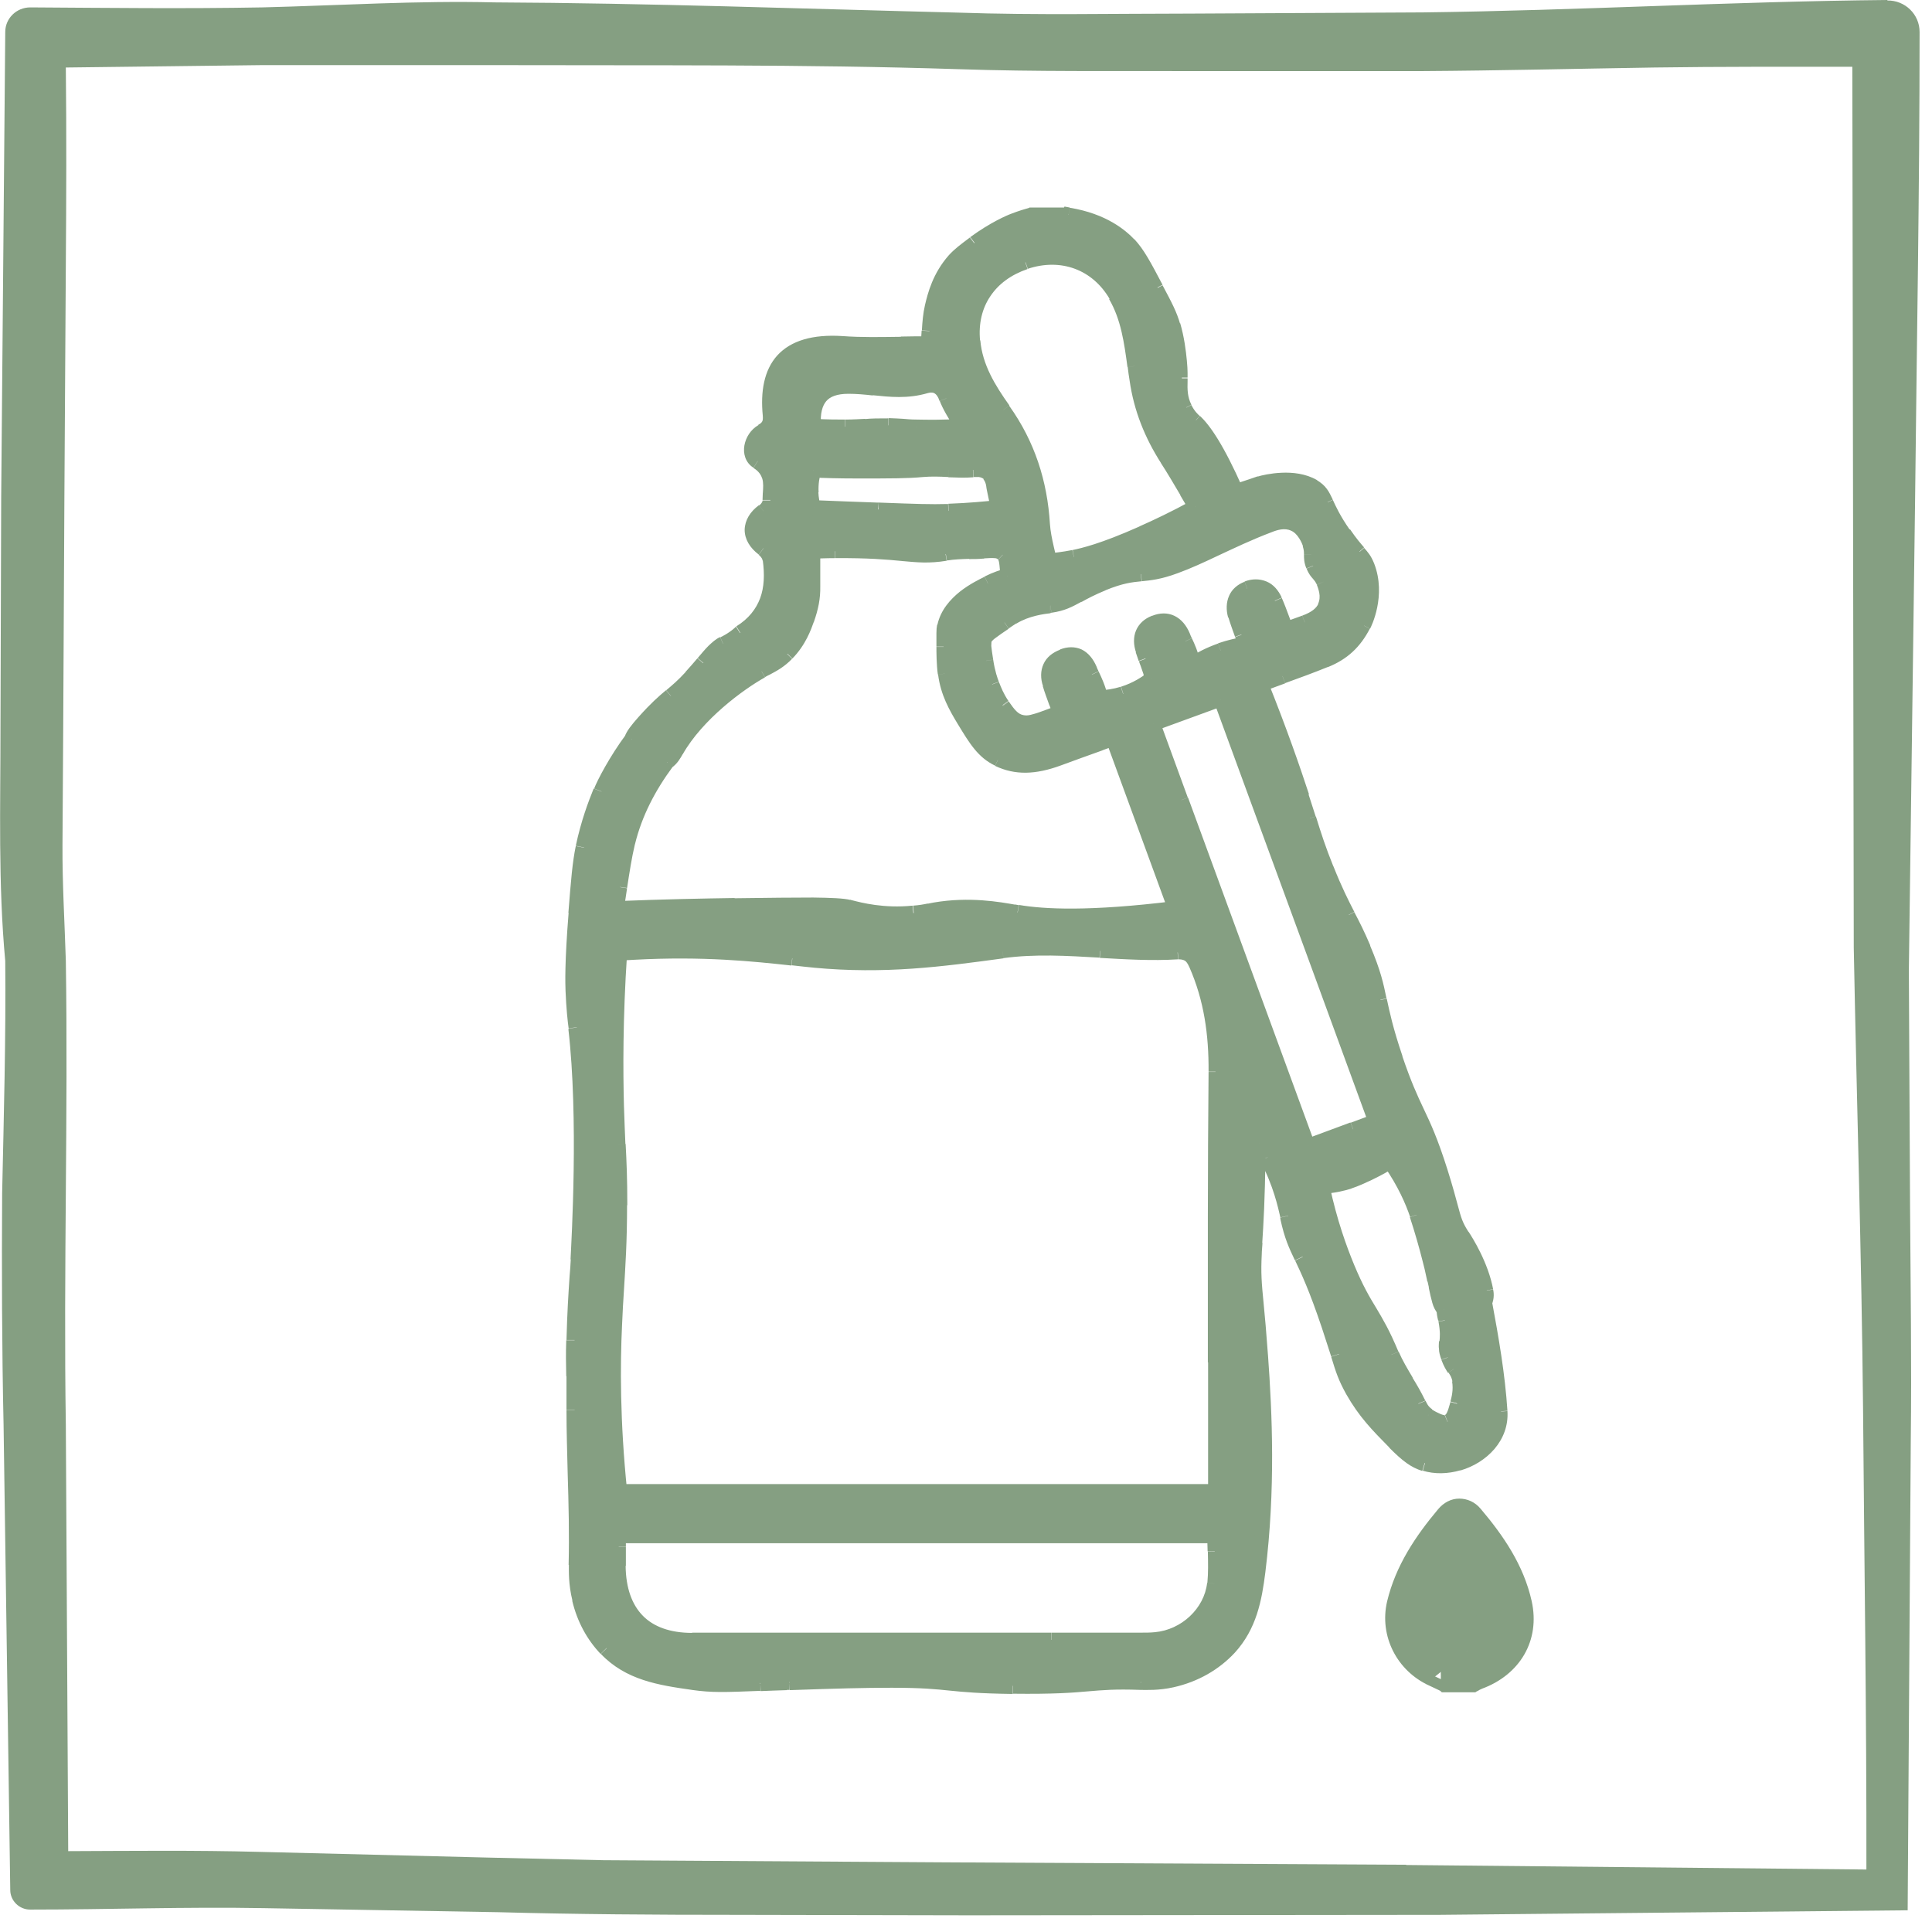
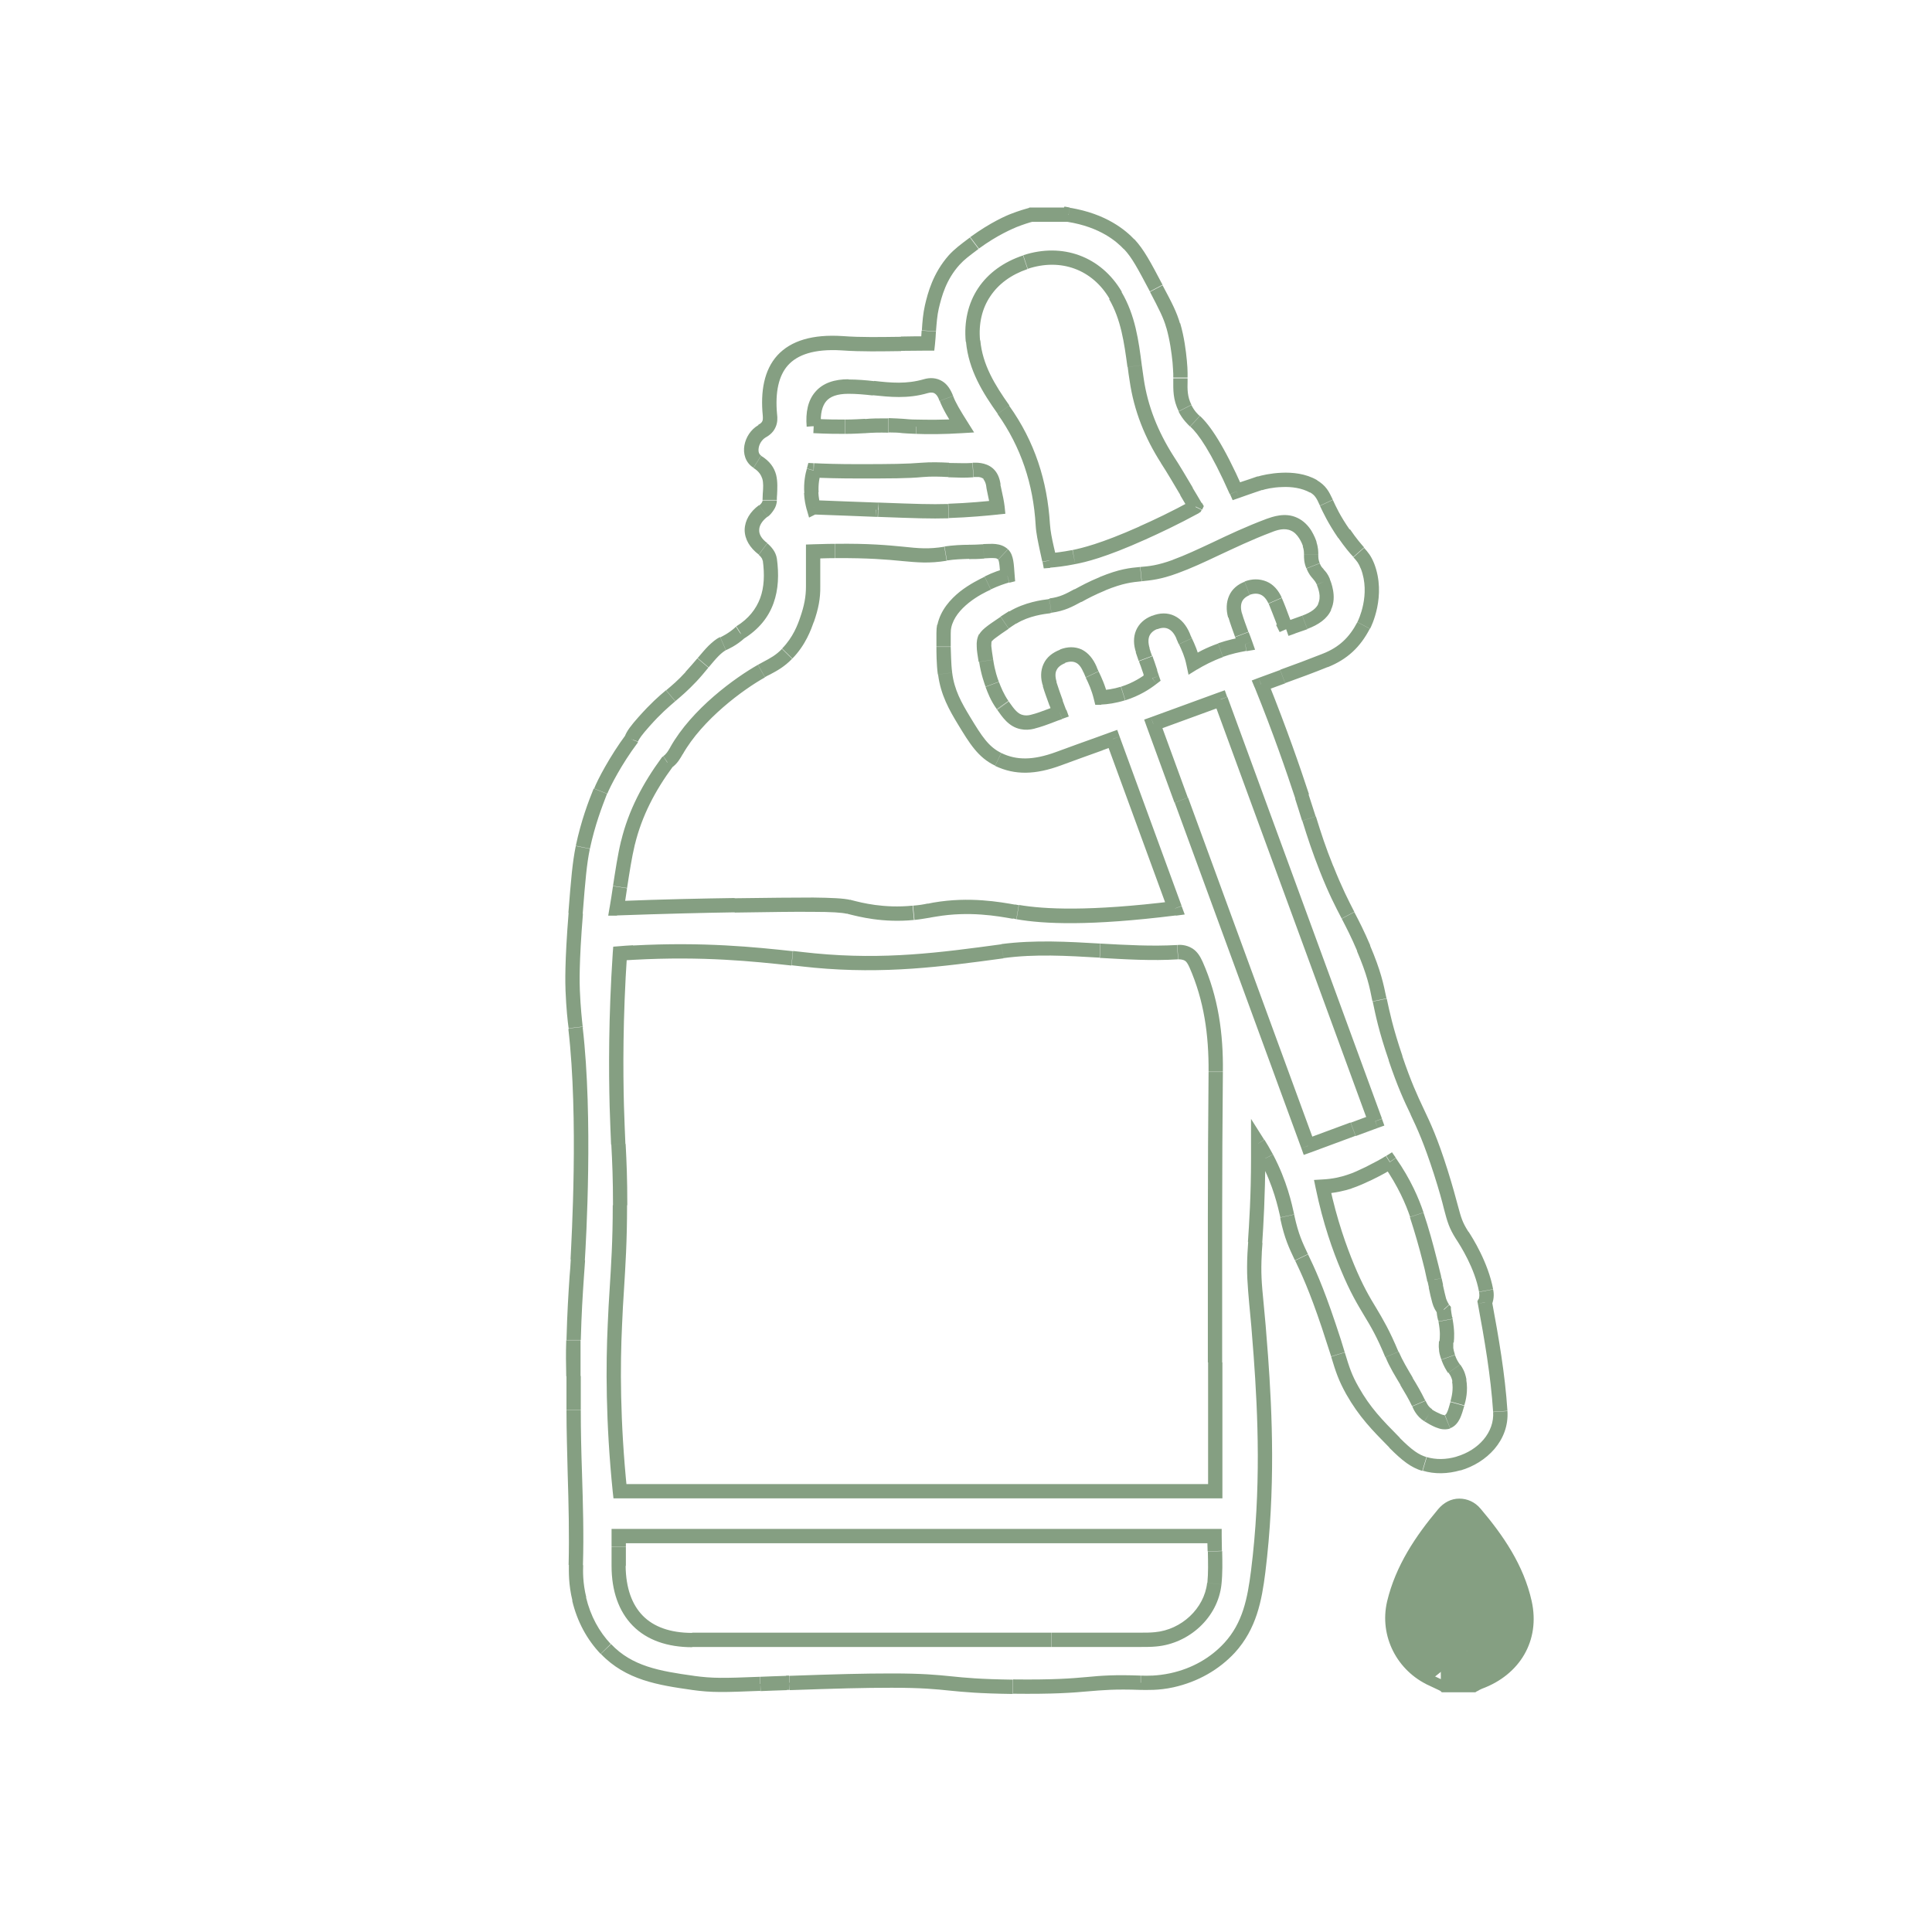
<svg xmlns="http://www.w3.org/2000/svg" viewBox="0 0 81 81" version="1.1" id="Layer_1">
  <defs>
    <style>
      .st0 {
        stroke: #859f82;
        stroke-width: .3px;
      }

      .st0, .st1, .st2 {
        fill: #859f82;
      }

      .st3 {
        fill: #fff;
      }

      .st1, .st4 {
        fill-rule: evenodd;
      }

      .st5 {
        mask: url(#mask);
      }
    </style>
    <mask maskUnits="userSpaceOnUse" height="64" width="41" y="8" x="23" id="mask">
      <g id="path-3-outside-1_6238_11">
        <rect height="64" width="41" y="8" x="23" class="st3" />
-         <path d="M47.34,10.24c-.32-.34-1.08-1-2.54-1.24h0s-1.56,0-1.56,0c-.17.05-.43.12-.72.24-.17.07-.84.34-1.65.94h-.01c-.41.31-.61.46-.83.71-.62.7-.81,1.46-.93,1.96-.08.32-.1.66-.13,1.02-.01.17-.02.34-.04.52-.37,0-.75,0-1.12.01-.83.01-1.66.03-2.48-.03-2.41-.16-3.21,1.06-3.02,3.02.03.29-.02.5-.33.68-.49.28-.62,1.01-.2,1.27.59.36.56.85.53,1.35,0,.09-.01.18-.01.27,0,.15-.14.35-.27.45-.63.47-.63,1.12,0,1.59.13.1.26.28.28.44.17,1.26-.09,2.35-1.25,3.07-.31.29-.63.42-.71.46,0,0,0,0-.01,0-.25.11-.51.42-.83.8-.15.18-.32.38-.5.58-.35.37-.6.58-.85.8-.31.26-.62.52-1.11,1.08-.31.35-.47.57-.53.74-.66.9-1.16,1.86-1.29,2.19-.23.57-.52,1.31-.74,2.35-.14.65-.19,1.36-.3,2.76-.16,2.1-.14,2.95-.13,3.23.03.74.09,1.28.12,1.56v.03c.43,3.75.14,8.89.09,9.7-.01.24-.03.47-.05.71-.05.74-.1,1.51-.13,2.65-.02.62-.01.93,0,1.51,0,.34,0,.77,0,1.42,0,.88.03,1.76.05,2.63.04,1.29.07,2.58.04,3.87,0,.27-.02.78.14,1.43.2.83.58,1.54,1.11,2.09.97,1.01,2.22,1.22,3.65,1.42.83.12,1.29.1,2.83.04.32-.01.68-.03,1.1-.04h.12c2-.07,3.1-.11,4.28-.1,1.31,0,1.88.06,2.47.12.59.06,1.21.12,2.62.14,1.7.02,2.46-.04,3.13-.1.61-.05,1.14-.1,2.23-.06.25,0,.72.03,1.31-.11.97-.21,1.8-.69,2.41-1.36.85-.92,1.05-2.02,1.2-3.2.43-3.45.29-6.59.11-9.06-.07-.97-.13-1.63-.18-2.13-.09-.92-.12-1.32-.08-2.13,0-.13.02-.29.03-.47.05-.75.12-1.93.13-3.54,0-.18,0-.34,0-.47,0-.05,0-.1,0-.14.09.14.21.34.35.6.57,1.08.77,2,.87,2.44,0,.02.01.05.01.07.18.8.34,1.15.59,1.67.26.54.6,1.26,1.14,2.86.17.52.29.9.39,1.21.2.65.3.96.6,1.51.51.91,1.03,1.44,1.77,2.18h0c.54.55.84.77,1.25.9.44.13.92.13,1.42-.02,1.01-.3,1.82-1.14,1.75-2.19-.1-1.53-.37-3.06-.65-4.57,0,0,0,0,0,0,.1-.2.06-.41.05-.49-.19-1.05-.82-2.04-.99-2.3,0-.01-.01-.02-.02-.03-.27-.42-.33-.64-.46-1.17-.09-.33-.21-.78-.43-1.48-.42-1.32-.7-1.92-.99-2.54-.26-.56-.53-1.13-.9-2.23-.42-1.23-.55-1.89-.67-2.45-.13-.62-.23-1.13-.67-2.17-.25-.6-.45-.98-.66-1.38-.26-.49-.52-1-.9-1.94-.33-.83-.5-1.37-.73-2.11-.09-.27-.18-.57-.29-.92-.37-1.13-.92-2.74-1.71-4.7.3-.11.6-.22.9-.33.61-.22,1.2-.44,1.79-.67.75-.3,1.24-.76,1.61-1.47.03-.07.64-1.27.16-2.5-.11-.27-.2-.38-.36-.56-.14-.16-.33-.37-.61-.79-.42-.61-.61-1.01-.74-1.29-.16-.34-.24-.52-.54-.69-.82-.48-1.98-.21-2.25-.13-.23.07-.45.15-.67.23-.1.04-.21.07-.31.11-.8-1.82-1.36-2.59-1.73-2.94,0,0,0,0,0,0-.07-.07-.27-.25-.42-.54-.21-.41-.2-.79-.19-1.14,0-.04,0-.08,0-.12,0,0,.02-1.08-.3-2.19-.13-.46-.33-.84-.72-1.58h0c-.51-.97-.76-1.46-1.14-1.85ZM60.53,54.91c-.16-.18-.23-.48-.33-.98-.02-.08-.04-.17-.06-.27,0,0-.31-1.43-.75-2.73-.19-.55-.51-1.33-1.13-2.21-.21.13-.51.3-.89.48-.28.13-.51.25-.82.35-.26.08-.63.18-1.11.21.31,1.48.72,2.62,1.04,3.39.38.92.67,1.39.95,1.86.28.46.56.92.91,1.79.16.39.38.76.61,1.13.18.3.36.59.51.9,0,0,0,.02.01.03.04.09.14.33.39.49.25.15.61.35.81.27.23-.09.3-.36.41-.74h0c.06-.21.15-.56.08-.98-.05-.26-.12-.37-.21-.5-.08-.11-.16-.24-.25-.47-.1-.3-.09-.45-.07-.64.02-.2.04-.44-.05-.91,0-.02,0-.05-.01-.07-.02-.12-.05-.25-.05-.37ZM27.97,31.96c-.75,1.02-1.34,2.13-1.64,3.37-.15.61-.24,1.23-.33,1.87-.04.29-.09.59-.14.89,1.97-.07,3.65-.11,4.93-.13,2.87-.04,4.3-.06,4.77.06.02,0,.05.01.07.02.43.11,1.4.36,2.66.24.28-.03.46-.06.65-.1.08-.01.16-.03.24-.04,1.45-.25,2.7-.03,3.33.09.05,0,.1.02.15.03,1.1.19,3.01.28,6.6-.16-.43-1.18-.87-2.37-1.3-3.55-.43-1.18-.87-2.37-1.3-3.55-.18.07-.37.13-.55.2-.59.21-1.17.42-1.74.63-1.01.37-1.79.38-2.53.03-.63-.3-.94-.82-1.42-1.61h0c-.37-.61-.7-1.2-.8-1.99-.05-.4-.06-.94-.06-1.1,0,0,0-.02,0-.02h0c0-.48,0-.71.03-.86.22-1.04,1.43-1.62,1.82-1.81.34-.16.63-.26.83-.31-.03-.51-.05-.77-.19-.89-.18-.17-.44-.15-.81-.13-.01,0-.02,0-.04,0-.19.01-.37.02-.56.02-.33,0-.67.02-1,.07-.71.12-1.15.07-1.82,0-.62-.06-1.43-.14-2.81-.12-.4,0-.73.02-.93.02,0,.17,0,.33,0,.49,0,.34,0,.66,0,.98,0,.47-.08.88-.26,1.4-.1.3-.32.9-.83,1.43-.3.31-.56.45-.86.61-.07.04-.14.08-.22.12-.92.51-2.69,1.8-3.57,3.34,0,0,0,.02-.01.02-.07.13-.19.33-.38.46ZM50.95,61.73v.79h0s-24.96,0-24.96,0c-.3-2.94-.29-5.31-.21-6.98.02-.53.05-1,.08-1.47.06-.99.13-1.99.13-3.53,0-1.12-.03-1.79-.07-2.56-.02-.46-.05-.95-.06-1.58-.04-1.52-.05-3.71.13-6.43.13,0,.33-.02.57-.03,2.94-.16,5.09.07,6.66.24.33.04.64.07.93.1,2.96.27,5.3-.04,7.88-.39h.01c1.35-.18,2.72-.1,4.09-.02,1.08.06,2.17.13,3.24.06h0c.07,0,.27-.02.46.1.13.08.22.21.31.42.64,1.44.84,2.92.82,4.5-.04,4.06-.03,8.12-.03,12.18,0,1.54,0,3.07,0,4.61ZM25.94,64.4h24.98c0,.21,0,.43.01.64.01.46.03.91-.02,1.36-.14,1.24-1.22,2.23-2.47,2.33-.2.02-.4.02-.6.02-1.25,0-2.51,0-3.76,0-5.02,0-10.04,0-15.06,0-1.98,0-3.07-1.12-3.08-3.1,0-.26,0-.52,0-.8,0-.14,0-.29,0-.44ZM49.75,20.61c.12.21.25.42.38.64h0c-.87.48-1.64.84-2.23,1.1-1.68.75-2.48.93-2.87,1.01-.42.08-.78.12-1.03.15-.03-.18-.07-.35-.11-.51-.08-.34-.15-.66-.17-.99-.1-1.76-.62-3.37-1.65-4.82-.61-.87-1.17-1.77-1.27-2.88-.14-1.57.68-2.81,2.19-3.31,1.52-.5,2.99.04,3.78,1.4.54.92.67,1.94.81,2.96.02.19.05.38.08.57.18,1.21.62,2.31,1.27,3.34.28.44.55.89.82,1.35ZM49.53,33.55l-1.17-3.2c.98-.36,1.87-.68,2.82-1.03.54,1.47,1.08,2.95,1.62,4.42,1.62,4.42,3.24,8.82,4.86,13.26-.31.11-.62.23-.92.34-.63.23-1.25.46-1.89.7-1.77-4.84-3.54-9.65-5.31-14.49ZM36.74,21.37c-.65-.02-1.86-.07-2.63-.1h0c-.05-.17-.09-.38-.1-.62-.02-.39.04-.71.1-.93.39.02,1.03.04,1.82.04h.04c1.37,0,2.07,0,2.69-.06.37-.03.74-.02,1.11,0,.34.01.68.03,1.02,0h0c.11,0,.42-.03.63.16.12.1.19.26.22.49.01.09.04.19.06.3.04.18.08.38.11.62-.47.06-1.19.13-2.06.15-.78.02-1.31,0-2.95-.06h-.07ZM35.42,17.89c-.3,0-.74,0-1.3-.03h0c-.09-1.11.4-1.66,1.45-1.66.36,0,.7.04,1.05.07.7.07,1.4.15,2.2-.08.41-.12.7.07.86.52.11.29.33.66.64,1.15-.79.05-1.44.04-1.91.03-.26,0-.41-.02-.55-.03-.17-.01-.31-.02-.6-.03-.43,0-.69,0-.99.03-.24.01-.49.03-.85.03ZM53.92,26.37s0,0,0,0h0s0,0,0,0ZM53.77,25.96c.05.13.1.27.15.41.1-.03.19-.07.28-.1.18-.06.35-.12.51-.18.43-.16.71-.37.83-.65.2-.44,0-.93-.05-1.05-.07-.17-.14-.25-.22-.33-.07-.08-.15-.16-.22-.34-.08-.2-.08-.33-.08-.46,0-.12,0-.25-.06-.44-.05-.16-.24-.65-.65-.84-.39-.19-.83-.03-1.04.05-.87.33-1.6.67-2.26.99-.6.28-1.14.54-1.68.73-.69.25-1.07.28-1.44.32-.41.04-.81.07-1.61.4-.47.19-.78.36-1.04.5-.38.21-.64.36-1.15.42-.01,0-.03,0-.04,0-.26.03-.96.12-1.54.48-.11.07-.28.18-.35.23-.48.32-.71.48-.79.63-.1.19-.06.45.02.98.08.5.21.85.26.99.09.24.2.53.44.87v.02c.23.31.44.62.81.69.14.03.29.02.44-.01.26-.07.51-.16.78-.26.12-.04.24-.09.36-.13-.05-.14-.1-.27-.15-.4-.1-.28-.2-.53-.28-.79-.17-.56.02-.97.54-1.16.51-.19.92,0,1.15.55.03.07.06.14.1.22.12.25.26.56.36.96.26-.01.58-.06.94-.17.55-.17.96-.44,1.22-.64-.03-.09-.06-.17-.08-.24-.04-.12-.08-.24-.12-.35-.03-.08-.05-.15-.08-.23-.04-.11-.08-.23-.12-.34-.18-.56,0-.98.49-1.18.52-.21.96,0,1.2.57.03.07.06.14.1.22.11.24.25.54.33.93.29-.18.67-.39,1.14-.55.38-.13.74-.21,1.03-.26-.05-.14-.1-.27-.15-.4-.1-.28-.2-.54-.28-.8-.16-.53.04-.96.51-1.13.5-.19.95,0,1.18.52.11.25.2.5.3.78Z" class="st4" />
      </g>
    </mask>
  </defs>
-   <path d="M79.13,0c-6.49.06-12.98.44-19.47.52l-9.73.05c-3.24,0-6.49.07-9.73-.04-6.49-.16-12.98-.4-19.47-.43-3.24-.08-6.49.13-9.73.21-3.24.06-6.49.02-9.73,0C.69.31.22.77.22,1.34v.02L.05,20.83l-.03,9.73c0,3.24-.1,6.49.2,9.73.03,3.24-.06,6.49-.13,9.73-.02,3.24-.01,6.49.06,9.73l.28,19.47v.02c0,.45.38.82.83.82,3.27,0,6.53-.12,9.8-.06l9.84.17c3.29.09,6.58.11,9.87.11l9.86.02,19.74-.02,19.61-.19.13-19.65c.04-3.27-.01-6.59-.03-9.89l-.05-9.87.26-19.62c.07-6.55.19-13.12.19-19.69v-.03c0-.74-.61-1.33-1.35-1.32v-.02ZM58.95,78.18l-19.23-.1-9.62-.06-4.81-.03-4.82-.11-9.62-.24c-2.67-.07-5.32-.04-7.99-.03l-.1-17.86c-.1-6.49.1-12.98,0-19.47-.05-1.62-.15-3.24-.14-4.87l.03-4.87.05-9.73.06-9.73c.02-2.75.03-5.5,0-8.25l8.22-.1h9.73c6.49.02,12.98-.04,19.47.17,3.24.11,6.49.07,9.73.08h9.73c3.24-.02,6.49-.1,9.73-.15,2.76-.04,5.53-.03,8.29-.03l.06,36.92c.12,6.42.33,12.93.39,19.37.05,6.42.15,12.9.14,19.29l-19.33-.19h.03Z" class="st2" />
  <path d="M64.07,67.16h0c.35,1.58-.47,2.94-1.99,3.5h0s-.07.03-.11.05c-.01,0-.02.01-.03.02-.03.02-.07.04-.1.05l-.03.02h-1.3l-.03-.03s-.08-.04-.12-.06c-.13-.06-.25-.12-.38-.18l.06-.14M64.07,67.16l-2.11-3.81c-.21-.25-.49-.37-.78-.37-.29,0-.56.14-.77.39-.94,1.12-1.76,2.34-2.11,3.81-.32,1.38.4,2.77,1.68,3.35l.06-.14M64.07,67.16c-.33-1.48-1.17-2.7-2.11-3.81l2.11,3.81ZM60.04,70.39c.13.06.26.12.38.18.05.02.1.05.14.07l-.05-7.17c-.93,1.11-1.74,2.31-2.07,3.75-.3,1.31.38,2.62,1.6,3.18ZM61.21,65.77c.08.17.15.34.23.5.2.43.4.86.56,1.3l-.79-1.81ZM61.21,65.77s-.01,0-.02,0h0s0,0,0,0M61.21,65.77h-.03M61.18,65.77c-.07.16-.15.32-.22.48-.21.45-.42.89-.58,1.36h0c-.13.37,0,.76.33.89.29.11.71.11,1-.02h0c.33-.14.44-.52.3-.9l-.82-1.81Z" class="st0" />
-   <path d="M47.34,10.24c-.32-.34-1.08-1-2.54-1.24h0s-1.56,0-1.56,0c-.17.05-.43.12-.72.24-.17.07-.84.34-1.65.94h-.01c-.41.31-.61.46-.83.71-.62.7-.81,1.46-.93,1.96-.08.32-.1.66-.13,1.02-.01.17-.02.34-.04.52-.37,0-.75,0-1.12.01-.83.01-1.66.03-2.48-.03-2.41-.16-3.21,1.06-3.02,3.02.03.29-.02.5-.33.68-.49.28-.62,1.01-.2,1.27.59.36.56.85.53,1.35,0,.09-.01.18-.01.27,0,.15-.14.35-.27.45-.63.47-.63,1.12,0,1.59.13.1.26.28.28.44.17,1.26-.09,2.35-1.25,3.07-.31.29-.63.42-.71.46,0,0,0,0-.01,0-.25.11-.51.42-.83.8-.15.18-.32.38-.5.58-.35.37-.6.58-.85.8-.31.26-.62.52-1.11,1.08-.31.35-.47.57-.53.74-.66.9-1.16,1.86-1.29,2.19-.23.57-.52,1.31-.74,2.35-.14.65-.19,1.36-.3,2.76-.16,2.1-.14,2.95-.13,3.23.03.74.09,1.28.12,1.56v.03c.43,3.75.14,8.89.09,9.7-.01.24-.03.47-.05.71-.05.74-.1,1.51-.13,2.65-.02.62-.01.93,0,1.51,0,.34,0,.77,0,1.42,0,.88.03,1.76.05,2.63.04,1.29.07,2.58.04,3.87,0,.27-.02.78.14,1.43.2.83.58,1.54,1.11,2.09.97,1.01,2.22,1.22,3.65,1.42.83.12,1.29.1,2.83.04.32-.01.68-.03,1.1-.04h.12c2-.07,3.1-.11,4.28-.1,1.31,0,1.88.06,2.47.12.59.06,1.21.12,2.62.14,1.7.02,2.46-.04,3.13-.1.61-.05,1.14-.1,2.23-.06.25,0,.72.03,1.31-.11.97-.21,1.8-.69,2.41-1.36.85-.92,1.05-2.02,1.2-3.2.43-3.45.29-6.59.11-9.06-.07-.97-.13-1.63-.18-2.13-.09-.92-.12-1.32-.08-2.13,0-.13.02-.29.03-.47.05-.75.12-1.93.13-3.54,0-.18,0-.34,0-.47,0-.05,0-.1,0-.14.09.14.21.34.35.6.57,1.08.77,2,.87,2.44,0,.02.01.05.01.07.18.8.34,1.15.59,1.67.26.54.6,1.26,1.14,2.86.17.52.29.9.39,1.21.2.65.3.96.6,1.51.51.91,1.03,1.44,1.77,2.18h0c.54.55.84.77,1.25.9.44.13.92.13,1.42-.02,1.01-.3,1.82-1.14,1.75-2.19-.1-1.53-.37-3.06-.65-4.57,0,0,0,0,0,0,.1-.2.06-.41.05-.49-.19-1.05-.82-2.04-.99-2.3,0-.01-.01-.02-.02-.03-.27-.42-.33-.64-.46-1.17-.09-.33-.21-.78-.43-1.48-.42-1.32-.7-1.92-.99-2.54-.26-.56-.53-1.13-.9-2.23-.42-1.23-.55-1.89-.67-2.45-.13-.62-.23-1.13-.67-2.17-.25-.6-.45-.98-.66-1.38-.26-.49-.52-1-.9-1.94-.33-.83-.5-1.37-.73-2.11-.09-.27-.18-.57-.29-.92-.37-1.13-.92-2.74-1.71-4.7.3-.11.6-.22.9-.33.61-.22,1.2-.44,1.79-.67.75-.3,1.24-.76,1.61-1.47.03-.07.64-1.27.16-2.5-.11-.27-.2-.38-.36-.56-.14-.16-.33-.37-.61-.79-.42-.61-.61-1.01-.74-1.29-.16-.34-.24-.52-.54-.69-.82-.48-1.98-.21-2.25-.13-.23.07-.45.15-.67.23-.1.04-.21.07-.31.11-.8-1.82-1.36-2.59-1.73-2.94,0,0,0,0,0,0-.07-.07-.27-.25-.42-.54-.21-.41-.2-.79-.19-1.14,0-.04,0-.08,0-.12,0,0,.02-1.08-.3-2.19-.13-.46-.33-.84-.72-1.58h0c-.51-.97-.76-1.46-1.14-1.85ZM60.53,54.91c-.16-.18-.23-.48-.33-.98-.02-.08-.04-.17-.06-.27,0,0-.31-1.43-.75-2.73-.19-.55-.51-1.33-1.13-2.21-.21.13-.51.3-.89.48-.28.13-.51.25-.82.35-.26.08-.63.18-1.11.21.31,1.48.72,2.62,1.04,3.39.38.92.67,1.39.95,1.86.28.46.56.92.91,1.79.16.39.38.76.61,1.13.18.3.36.59.51.9,0,0,0,.02.01.03.04.09.14.33.39.49.25.15.61.35.81.27.23-.09.3-.36.41-.74h0c.06-.21.15-.56.08-.98-.05-.26-.12-.37-.21-.5-.08-.11-.16-.24-.25-.47-.1-.3-.09-.45-.07-.64.02-.2.04-.44-.05-.91,0-.02,0-.05-.01-.07-.02-.12-.05-.25-.05-.37ZM27.97,31.96c-.75,1.02-1.34,2.13-1.64,3.37-.15.61-.24,1.23-.33,1.87-.04.29-.09.59-.14.89,1.97-.07,3.65-.11,4.93-.13,2.87-.04,4.3-.06,4.77.06.02,0,.05.01.07.02.43.11,1.4.36,2.66.24.28-.03.46-.06.65-.1.08-.01.16-.03.24-.04,1.45-.25,2.7-.03,3.33.09.05,0,.1.02.15.03,1.1.19,3.01.28,6.6-.16-.43-1.18-.87-2.37-1.3-3.55-.43-1.18-.87-2.37-1.3-3.55-.18.07-.37.13-.55.2-.59.21-1.17.42-1.74.63-1.01.37-1.79.38-2.53.03-.63-.3-.94-.82-1.42-1.61h0c-.37-.61-.7-1.2-.8-1.99-.05-.4-.06-.94-.06-1.1,0,0,0-.02,0-.02h0c0-.48,0-.71.03-.86.22-1.04,1.43-1.62,1.82-1.81.34-.16.63-.26.83-.31-.03-.51-.05-.77-.19-.89-.18-.17-.44-.15-.81-.13-.01,0-.02,0-.04,0-.19.01-.37.02-.56.02-.33,0-.67.02-1,.07-.71.12-1.15.07-1.82,0-.62-.06-1.43-.14-2.81-.12-.4,0-.73.02-.93.02,0,.17,0,.33,0,.49,0,.34,0,.66,0,.98,0,.47-.08.88-.26,1.4-.1.3-.32.9-.83,1.43-.3.31-.56.45-.86.61-.07.04-.14.08-.22.12-.92.51-2.69,1.8-3.57,3.34,0,0,0,.02-.01.02-.07.13-.19.33-.38.46ZM50.95,61.73v.79h0s-24.96,0-24.96,0c-.3-2.94-.29-5.31-.21-6.98.02-.53.05-1,.08-1.47.06-.99.13-1.99.13-3.53,0-1.12-.03-1.79-.07-2.56-.02-.46-.05-.95-.06-1.58-.04-1.52-.05-3.71.13-6.43.13,0,.33-.02.57-.03,2.94-.16,5.09.07,6.66.24.33.04.64.07.93.1,2.96.27,5.3-.04,7.88-.39h.01c1.35-.18,2.72-.1,4.09-.02,1.08.06,2.17.13,3.24.06h0c.07,0,.27-.02.46.1.13.08.22.21.31.42.64,1.44.84,2.92.82,4.5-.04,4.06-.03,8.12-.03,12.18,0,1.54,0,3.07,0,4.61ZM25.94,64.4h24.98c0,.21,0,.43.01.64.01.46.03.91-.02,1.36-.14,1.24-1.22,2.23-2.47,2.33-.2.02-.4.02-.6.02-1.25,0-2.51,0-3.76,0-5.02,0-10.04,0-15.06,0-1.98,0-3.07-1.12-3.08-3.1,0-.26,0-.52,0-.8,0-.14,0-.29,0-.44ZM49.75,20.61c.12.21.25.42.38.64h0c-.87.48-1.64.84-2.23,1.1-1.68.75-2.48.93-2.87,1.01-.42.08-.78.12-1.03.15-.03-.18-.07-.35-.11-.51-.08-.34-.15-.66-.17-.99-.1-1.76-.62-3.37-1.65-4.82-.61-.87-1.17-1.77-1.27-2.88-.14-1.57.68-2.81,2.19-3.31,1.52-.5,2.99.04,3.78,1.4.54.92.67,1.94.81,2.96.02.19.05.38.08.57.18,1.21.62,2.31,1.27,3.34.28.44.55.89.82,1.35ZM49.53,33.55l-1.17-3.2c.98-.36,1.87-.68,2.82-1.03.54,1.47,1.08,2.95,1.62,4.42,1.62,4.42,3.24,8.82,4.86,13.26-.31.11-.62.23-.92.34-.63.23-1.25.46-1.89.7-1.77-4.84-3.54-9.65-5.31-14.49ZM36.74,21.37c-.65-.02-1.86-.07-2.63-.1h0c-.05-.17-.09-.38-.1-.62-.02-.39.04-.71.1-.93.39.02,1.03.04,1.82.04h.04c1.37,0,2.07,0,2.69-.06.37-.03.74-.02,1.11,0,.34.01.68.03,1.02,0h0c.11,0,.42-.03.63.16.12.1.19.26.22.49.01.09.04.19.06.3.04.18.08.38.11.62-.47.06-1.19.13-2.06.15-.78.02-1.31,0-2.95-.06h-.07ZM35.42,17.89c-.3,0-.74,0-1.3-.03h0c-.09-1.11.4-1.66,1.45-1.66.36,0,.7.04,1.05.07.7.07,1.4.15,2.2-.08.41-.12.7.07.86.52.11.29.33.66.64,1.15-.79.05-1.44.04-1.91.03-.26,0-.41-.02-.55-.03-.17-.01-.31-.02-.6-.03-.43,0-.69,0-.99.03-.24.01-.49.03-.85.03ZM53.92,26.37s0,0,0,0h0s0,0,0,0ZM53.77,25.96c.05.13.1.27.15.41.1-.03.19-.07.28-.1.18-.06.35-.12.51-.18.43-.16.71-.37.83-.65.2-.44,0-.93-.05-1.05-.07-.17-.14-.25-.22-.33-.07-.08-.15-.16-.22-.34-.08-.2-.08-.33-.08-.46,0-.12,0-.25-.06-.44-.05-.16-.24-.65-.65-.84-.39-.19-.83-.03-1.04.05-.87.33-1.6.67-2.26.99-.6.28-1.14.54-1.68.73-.69.25-1.07.28-1.44.32-.41.04-.81.07-1.61.4-.47.19-.78.36-1.04.5-.38.21-.64.36-1.15.42-.01,0-.03,0-.04,0-.26.03-.96.12-1.54.48-.11.07-.28.18-.35.23-.48.32-.71.48-.79.63-.1.19-.06.45.02.98.08.5.21.85.26.99.09.24.2.53.44.87v.02c.23.31.44.62.81.69.14.03.29.02.44-.01.26-.07.51-.16.78-.26.12-.04.24-.09.36-.13-.05-.14-.1-.27-.15-.4-.1-.28-.2-.53-.28-.79-.17-.56.02-.97.54-1.16.51-.19.92,0,1.15.55.03.07.06.14.1.22.12.25.26.56.36.96.26-.01.58-.06.94-.17.55-.17.96-.44,1.22-.64-.03-.09-.06-.17-.08-.24-.04-.12-.08-.24-.12-.35-.03-.08-.05-.15-.08-.23-.04-.11-.08-.23-.12-.34-.18-.56,0-.98.49-1.18.52-.21.96,0,1.2.57.03.07.06.14.1.22.11.24.25.54.33.93.29-.18.67-.39,1.14-.55.38-.13.74-.21,1.03-.26-.05-.14-.1-.27-.15-.4-.1-.28-.2-.54-.28-.8-.16-.53.04-.96.51-1.13.5-.19.95,0,1.18.52.11.25.2.5.3.78Z" class="st1" />
  <g class="st5">
    <path d="M44.8,9l.05-.3-.22-.04-.1.2.27.13ZM47.34,10.24l-.22.21h0s.22-.21.22-.21ZM44.79,9v.3h.19l.08-.17-.27-.13ZM43.23,9v-.3h-.08s.08.3.08.3ZM42.5,9.25l.11.28h0s-.11-.28-.11-.28ZM40.85,10.19l-.18-.24h0s.18.24.18.24ZM40.84,10.2l.18.24h0l-.18-.24ZM40.01,10.9l-.22-.2h0s.22.2.22.2ZM39.07,12.86l-.29-.07h0s.29.07.29.07ZM38.94,13.88l.3.02h0l-.3-.02ZM38.9,14.4v.3h.27l.03-.27-.3-.03ZM37.78,14.41v.3s0-.3,0-.3ZM35.3,14.39l.02-.3h0l-.02.3ZM32.28,17.41l-.3.03h0s.3-.03.3-.03ZM31.95,18.08l-.15-.26h0s.15.26.15.26ZM31.75,19.36l.16-.26h0s-.16.26-.16.26ZM32.28,20.71l.3.02h0l-.3-.02ZM32.27,20.98h-.3s0,0,0,0h.3ZM32,21.43l.18.24h0s-.18-.24-.18-.24ZM31.99,23.02l.18-.24h0s-.18.24-.18.24ZM32.27,23.46l-.3.04h0s.3-.04.3-.04ZM31.02,26.53l-.16-.25h-.02s-.02.03-.02.03l.2.22ZM30.31,26.99l.12.27h0l-.12-.27ZM30.3,26.99l.12.27h0l-.12-.27ZM29.47,27.79l-.23-.19h0l.23.19ZM28.97,28.37l.22.2h0l-.22-.2ZM28.12,29.17l.19.23h0l-.19-.23ZM27,30.25l.22.2h0l-.22-.2ZM26.47,30.99l.24.18.03-.03v-.04s-.27-.1-.27-.1ZM25.18,33.17l.28.11h0s-.28-.11-.28-.11ZM24.44,35.53l-.29-.06h0l.29.06ZM24.14,38.29l-.3-.02h0s.3.02.3.02ZM24.01,41.52h.3s-.3,0-.3,0ZM24.13,43.08l.3-.03h0l-.3.03ZM24.14,43.12l.3-.03h0s-.3.03-.3.03ZM24.22,52.82l-.3-.02h0s.3.02.3.02ZM24.18,53.53l-.3-.02.3.02ZM24.05,56.18h.3s0,0,0,0h-.3ZM24.04,57.69h.3s-.3,0-.3,0ZM24.05,59.11h-.3s.3,0,.3,0ZM24.1,61.75h.3s-.3,0-.3,0ZM24.14,65.61h-.3s0,0,0,0h.3ZM24.28,67.04l-.29.07h0l.29-.07ZM25.4,69.14l.22-.21h0s-.22.21-.22.21ZM29.05,70.56l-.04.3h0s.04-.3.04-.3ZM31.87,70.6v.3h.01v-.3ZM32.98,70.56v-.3h-.01v.3ZM33.09,70.55v.3h.01v-.3ZM37.38,70.46v.3s0,0,0,0v-.3ZM39.85,70.58l.03-.3h0l-.03.3ZM42.47,70.72v.3s0,0,0,0v-.3ZM45.6,70.61l-.03-.3h0l.03.3ZM47.82,70.55v-.3s.01,0,.01,0v.3ZM49.14,70.45l.06.29h0l-.06-.29ZM51.55,69.09l.22.2h0s-.22-.2-.22-.2ZM52.75,65.89l.3.04h0s-.3-.04-.3-.04ZM52.86,56.83l.3-.02h0s-.3.02-.3.02ZM52.68,54.7l.3-.03-.3.03ZM52.6,52.56l-.3-.02h0s.3.02.3.02ZM52.63,52.09l-.3-.02h0s.3.02.3.02ZM52.75,48.55h.3s0,0,0,0h-.3ZM52.75,48.09h.3s-.3,0-.3,0ZM52.75,47.94l.25-.16-.55-.87v1.03h.3ZM53.1,48.54l.27-.14h0s-.26.14-.26.14ZM53.97,50.98l-.29.06.29-.06ZM53.98,51.05l-.29.06h0s.29-.06.29-.06ZM54.57,52.72l-.27.13h0l.27-.13ZM55.71,55.58l-.28.1h0l.28-.1ZM56.09,56.79l.29-.09-.29.09ZM56.7,58.3l.26-.15h0s-.26.15-.26.15ZM58.47,60.48l.21-.21h0s-.21.21-.21.21ZM58.47,60.48l-.21.21h0s.21-.21.21-.21ZM59.73,61.38l.09-.29h0s-.09.29-.09.29ZM61.15,61.36l.08.29h0l-.08-.29ZM62.9,59.17l-.3.02h0s.3-.02.3-.02ZM62.25,54.6l-.3.05h0l.3-.05ZM62.25,54.6l-.27-.13-.04.09.02.1.29-.06ZM62.3,54.11l.3-.05h0s-.29.05-.29.05ZM61.31,51.81l-.25.16h0l.25-.16ZM61.29,51.78l-.25.16h0s.25-.16.25-.16ZM60.83,50.61l-.29.08.29-.08ZM60.4,49.14l-.29.09h0s.29-.09.29-.09ZM59.41,46.6l-.27.13.27-.13ZM58.51,44.37l-.28.1h0s.28-.1.28-.1ZM57.84,41.92l.29-.06-.29.06ZM57.17,39.75l.28-.12h0l-.28.12ZM56.51,38.37l-.27.14.27-.14ZM55.62,36.43l-.28.11h0s.28-.11.28-.11ZM54.88,34.32l-.29.09h0l.29-.09ZM54.59,33.4l-.29.09h0s.29-.09.29-.09ZM52.87,28.7l-.1-.28-.29.11.12.29.28-.11ZM53.77,28.37l.1.28-.1-.28ZM55.56,27.69l-.11-.28h0s.11.28.11.28ZM57.17,26.22l.27.14h0s-.27-.14-.27-.14ZM57.33,23.72l-.28.11h0s.28-.11.28-.11ZM56.96,23.16l.22-.2h0l-.22.2ZM56.35,22.37l-.25.17h0s.25-.17.25-.17ZM55.61,21.08l.27-.13h0l-.27.13ZM55.07,20.39l.15-.26h0s-.15.26-.15.26ZM52.82,20.26l.09.28h0s-.09-.28-.09-.28ZM52.15,20.49l-.1-.28h0l.1.28ZM51.84,20.6l-.27.12.11.25.26-.09-.1-.28ZM50.11,17.66l-.2.22h0s.2-.22.2-.22ZM50.1,17.65l.2-.22h0l-.2.22ZM49.68,17.11l-.27.14h0s.27-.14.27-.14ZM49.49,15.97h.3s-.3,0-.3,0ZM49.49,15.85h.3s0,0,0,0h-.3ZM49.19,13.66l-.29.08h0s.29-.08.29-.08ZM48.48,12.09l-.27.14h0l.27-.14ZM48.47,12.08l.27-.14h0s-.27.14-.27.14ZM60.53,54.91h.3s0-.12,0-.12l-.07-.08-.22.2ZM60.2,53.92l-.29.06h0l.29-.06ZM60.14,53.65l-.29.06h0s.29-.06.29-.06ZM59.4,50.92l.28-.1h0s-.28.1-.28.1ZM58.27,48.71l.25-.17-.16-.23-.24.15.16.26ZM57.39,49.2l-.13-.27h0s.13.27.13.27ZM56.57,49.54l.09.29h0s-.09-.29-.09-.29ZM55.45,49.75l-.02-.3-.34.02.07.34.29-.06ZM56.49,53.14l.28-.12h0s-.28.12-.28.12ZM57.45,55l-.26.15.26-.15ZM58.36,56.79l-.28.11h0s.28-.11.28-.11ZM58.97,57.91l-.26.16.26-.16ZM59.48,58.82l-.27.13h0s.27-.13.27-.13ZM59.49,58.84l-.28.12h0l.28-.12ZM59.88,59.33l-.16.26h0s.16-.26.16-.26ZM60.69,59.6l-.11-.28h0s.11.28.11.28ZM61.1,58.86l-.29-.08h0l.29.08ZM61.1,58.85l.29.08h0s-.29-.08-.29-.08ZM61.18,57.88l.3-.05h0s-.3.05-.3.05ZM60.97,57.38l.25-.17h0l-.25.17ZM60.72,56.9l.28-.1h0s-.28.1-.28.1ZM60.65,56.26l.3.03h0l-.3-.03ZM60.6,55.35l.3-.05h0s-.3.05-.3.05ZM60.59,55.28l.29-.06h0l-.29.06ZM27.97,31.96l-.16-.25-.05.03-.03.04.24.18ZM26.33,35.32l-.29-.07h0l.29.07ZM26,37.19l-.3-.04h0l.3.04ZM25.86,38.08l-.3-.05-.06.36h.37s-.01-.31-.01-.31ZM30.79,37.96v.3h0v-.3ZM35.56,38.01l-.07.29h0s.07-.29.07-.29ZM35.64,38.03l.08-.29h0l-.08.29ZM38.3,38.27l.03.3h0l-.03-.3ZM38.94,38.17l.06.29h0l-.06-.29ZM39.19,38.13l.05.3h0l-.05-.3ZM42.52,38.22l-.05.3h0l.05-.3ZM42.67,38.24l-.05.3h0s.05-.3.05-.3ZM49.26,38.09l.04.3.37-.05-.13-.35-.28.1ZM47.96,34.54l-.28.1.28-.1ZM46.66,30.98l.28-.1-.1-.28-.28.1.1.28ZM46.11,31.18l-.1-.28h0l.1.28ZM44.38,31.81l-.1-.28h0l.1.28ZM41.85,31.84l.13-.27h0s-.13.27-.13.27ZM40.43,30.23l.26-.16h0l-.26.16ZM40.42,30.23l-.26.16h0s.26-.16.26-.16ZM39.62,28.24l-.3.04h0s.3-.04.3-.04ZM39.56,27.14h.3s-.3,0-.3,0ZM39.56,27.12h-.3s.3,0,.3,0ZM39.56,27.12h.3s-.3,0-.3,0ZM39.59,26.26l.29.06h0s-.29-.06-.29-.06ZM41.41,24.44l.13.27h0s-.13-.27-.13-.27ZM42.24,24.14l.08.29.24-.06-.02-.25-.3.02ZM42.05,23.25l-.2.22h0s.2-.22.2-.22ZM41.24,23.12l-.02-.3.02.3ZM41.2,23.12l.02.3h0l-.02-.3ZM40.64,23.14v-.3s0,.3,0,.3ZM39.65,23.21l-.05-.3h0l.05.3ZM37.83,23.22l.03-.3-.03.3ZM35.02,23.1v-.3h0v.3ZM34.09,23.12v-.3s-.3.01-.3.01v.29h.3ZM34.09,23.6h.3s-.3,0-.3,0ZM34.09,24.59h-.3s.3,0,.3,0ZM33.83,25.98l-.28-.1h0s.28.1.28.1ZM33.01,27.41l-.21-.21h0l.21.21ZM32.14,28.01l-.14-.26h0l.14.26ZM31.93,28.13l-.15-.26h0s.15.26.15.26ZM28.36,31.48l.26.15h0s-.26-.15-.26-.15ZM28.35,31.5l.26.15h0l-.26-.15ZM50.95,62.52v.3h.3v-.3h-.3ZM25.99,62.52l-.3.03.03.27h.27v-.3ZM25.78,55.54h-.3s.3,0,.3,0ZM25.86,54.06l-.3-.02.3.02ZM25.99,50.53h-.3s0,0,0,0h.3ZM25.93,47.98h-.3s.3,0,.3,0ZM25.86,46.39h-.3s.3,0,.3,0ZM25.99,39.97l-.02-.3-.26.02-.02.26.3.02ZM26.56,39.93l-.02-.3h0l.02.3ZM33.22,40.17l.03-.3-.03.3ZM34.14,40.27l.03-.3h0l-.03.3ZM42.02,39.88l-.04-.3h0l.04.3ZM42.03,39.88l.04.3h0l-.04-.3ZM46.13,39.86l-.02.3h0l.02-.3ZM49.37,39.92l-.02-.3h0l.02.3ZM49.37,39.92l.02.3h0l-.02-.3ZM49.84,40.03l-.16.25h0s.16-.25.16-.25ZM50.14,40.44l.27-.12h0s-.27.12-.27.12ZM50.97,44.94h-.3s.3,0,.3,0ZM50.94,57.12h.3s-.3,0-.3,0ZM50.92,64.4h.3v-.3h-.3v.3ZM25.94,64.4v-.3h-.3v.3h.3ZM50.93,65.04h-.3s.3,0,.3,0ZM50.91,66.39l.3.03h0s-.3-.03-.3-.03ZM48.45,68.73l-.03-.3h0l.03.3ZM47.84,68.75v-.3h0v.3ZM44.09,68.75v-.3s0,.3,0,.3ZM29.02,68.75v-.3s0,0,0,0v.3ZM25.94,65.64h-.3s.3,0,.3,0ZM25.94,64.85h.3s-.3,0-.3,0ZM50.13,21.24l.27.13.07-.15-.08-.14-.26.15ZM49.75,20.61l.26-.15h0l-.26.15ZM50.12,21.25l.14.26.08-.05.04-.08-.27-.13ZM47.9,22.35l.12.27h0s-.12-.27-.12-.27ZM45.02,23.35l-.06-.29h0s.06.29.06.29ZM44,23.5l-.29.06.05.27.27-.02-.03-.3ZM43.89,22.99l-.29.07h0l.29-.07ZM43.72,22l.3-.02h0s-.3.02-.3.02ZM42.07,17.18l-.24.17h0s.24-.17.24-.17ZM40.79,14.3l-.3.03h0l.3-.03ZM42.99,10.99l.09.28h0l-.09-.28ZM46.77,12.39l-.26.15h0l.26-.15ZM47.58,15.35l.3-.04h0l-.3.04ZM47.65,15.91l.3-.04h0s-.3.04-.3.04ZM48.93,19.25l-.25.16h0s.25-.16.25-.16ZM48.35,30.35l-.1-.28-.28.1.1.28.28-.1ZM49.53,33.55l-.28.1.28-.1ZM51.17,29.32l.28-.1-.1-.28-.28.1.1.28ZM52.79,33.74l-.28.1.28-.1ZM57.66,47.01l.1.28.28-.1-.1-.28-.28.1ZM56.73,47.35l.1.28-.1-.28ZM54.84,48.04l-.28.1.1.28.28-.1-.1-.28ZM34.12,21.27v-.3s-.07,0-.07,0l-.07.03.13.27ZM36.74,21.37v.3h-.01v-.3ZM34.11,21.27l-.29.08.1.35.32-.16-.13-.27ZM34.01,20.65l.3-.02h0s-.3.02-.3.02ZM34.11,19.72v-.3s-.22-.01-.22-.01l-.06.23.29.08ZM35.94,19.76v.3h0v-.3ZM35.98,19.76v.3h0v-.3ZM38.67,19.7l.03.3h0l-.03-.3ZM39.78,19.7v.3s0-.3,0-.3ZM40.8,19.7l-.02-.3h0s.02.3.02.3ZM40.8,19.7l.02.3h0l-.02-.3ZM41.43,19.87l-.2.22h0s.2-.22.2-.22ZM41.65,20.35l-.3.04h0s.3-.04.3-.04ZM41.71,20.66l-.29.06h0l.29-.06ZM41.82,21.27l.03.3.3-.03-.03-.3-.3.03ZM39.76,21.42v-.3s0,0,0,0v.3ZM36.82,21.37v-.3h.01v.3ZM34.12,17.86l.02-.3-.32-.02v.32h.3ZM35.42,17.89v.3h0v-.3ZM34.12,17.86l-.3.02.6-.02h-.3ZM36.62,16.27l-.03.3.03-.3ZM38.82,16.19l.08.29h0s-.08-.29-.08-.29ZM39.68,16.71l-.28.1h0s.28-.1.28-.1ZM40.32,17.86l.02.3.5-.03-.27-.43-.25.16ZM38.41,17.89v.3s-.01,0-.01,0v-.3ZM37.86,17.86l-.02.3h0l.02-.3ZM37.26,17.83v.3s0,0,0,0v-.3ZM36.28,17.86l-.02-.3.02.3ZM53.92,26.37l-.27.13.55-.24-.28.11ZM53.92,26.37l-.1-.28-.32.11.15.3.27-.13ZM53.77,25.96l.28-.1h0l-.28.1ZM54.2,26.27l.1.28h0l-.1-.28ZM54.71,26.09l-.11-.28h0s.11.28.11.28ZM55.54,25.45l-.27-.13h0s.27.13.27.13ZM55.49,24.4l-.28.12h0s.28-.12.28-.12ZM55.27,24.07l-.22.2h0l.22-.2ZM55.06,23.72l-.28.11h0s.28-.11.28-.11ZM54.97,23.26h.3s-.3,0-.3,0ZM54.91,22.82l-.29.09h0s.28-.09.28-.09ZM54.26,21.98l.13-.27h0s-.13.27-.13.27ZM53.22,22.03l.11.28h0l-.11-.28ZM50.95,23.02l-.13-.27.13.27ZM49.28,23.75l-.1-.28h0l.1.28ZM47.84,24.07l-.03-.3.03.3ZM46.23,24.47l.11.28h0l-.11-.28ZM45.19,24.97l-.15-.26.15.26ZM44.04,25.4l-.04-.3h0s.04.3.04.3ZM44,25.4l.04.3h0l-.04-.3ZM42.46,25.88l-.16-.26h0s.16.26.16.26ZM42.12,26.11l.17.25h0s-.17-.25-.17-.25ZM41.33,26.73l.26.14h0s-.26-.14-.26-.14ZM41.35,27.71l.3-.05h0s-.3.05-.3.05ZM41.6,28.7l-.28.1h0s.28-.1.28-.1ZM42.04,29.57l.25-.17h0s-.25.17-.25.17ZM42.05,29.59l.25-.17h0l-.25.17ZM42.84,30.27l.06-.29h0s-.06.29-.06.29ZM43.29,30.26l.07.29-.07-.29ZM44.06,30l-.11-.28h0l.11.28ZM44.43,29.86l.1.28.28-.1-.1-.28-.28.1ZM44.28,29.47l.28-.1-.28.1ZM44.01,28.68l.29-.09h0l-.29.09ZM44.54,27.52l-.1-.28h0s.1.28.1.28ZM45.69,28.06l.28-.12h0s-.28.12-.28.12ZM45.79,28.28l-.27.13h0s.27-.13.27-.13ZM46.15,29.24l-.29.07.06.24h.25s-.02-.31-.02-.31ZM47.09,29.07l.09.29h0s-.09-.29-.09-.29ZM48.31,28.43l.18.24.17-.13-.07-.2-.28.1ZM48.23,28.19l-.28.09h0l.28-.09ZM48.11,27.84l-.28.1h0s.28-.1.28-.1ZM48.03,27.61l.28-.1h0l-.28.1ZM47.91,27.27l.29-.09h0s-.29.09-.29.09ZM48.4,26.1l.11.28h0s-.11-.28-.11-.28ZM49.6,26.66l.28-.11h0s-.28.11-.28.11ZM49.7,26.88l.27-.13h0l-.27.13ZM50.03,27.81l-.29.06.09.42.37-.23-.16-.25ZM51.17,27.26l-.1-.28h0s.1.28.1.28ZM52.21,27l.05.3.36-.06-.12-.34-.28.1ZM52.06,26.6l-.28.1.28-.1ZM51.78,25.8l.29-.09h0s-.29.09-.29.09ZM52.29,24.67l.11.28h0l-.11-.28ZM53.47,25.18l-.28.12h0s.28-.12.28-.12ZM44.75,9.3c1.39.22,2.08.84,2.37,1.15l.44-.41c-.36-.38-1.17-1.08-2.71-1.33l-.1.59ZM45.06,9.14h0s-.54-.27-.54-.27h0s.54.27.54.27ZM43.23,9.3h1.56v-.6h-1.56v.6ZM42.62,9.52c.28-.11.53-.19.69-.23l-.15-.58c-.18.05-.45.13-.76.25l.22.56ZM41.03,10.43c.79-.58,1.43-.84,1.59-.91l-.22-.56c-.19.07-.87.36-1.72.98l.36.48ZM41.01,10.44h.02s-.36-.49-.36-.49h-.01s.36.49.36.49ZM40.23,11.1c.2-.22.38-.35.79-.66l-.36-.48c-.4.3-.63.47-.88.74l.45.4ZM39.36,12.93c.12-.5.3-1.2.87-1.83l-.45-.4c-.67.76-.88,1.58-1,2.09l.58.14ZM39.24,13.9c.03-.36.05-.67.12-.97l-.58-.14c-.08.35-.11.71-.13,1.06l.6.04ZM39.2,14.43c.02-.18.03-.36.04-.53l-.6-.04c-.01.17-.02.34-.04.51l.6.06ZM37.78,14.71c.37,0,.75-.01,1.12-.01v-.6c-.38,0-.75,0-1.13.01v.6ZM35.28,14.69c.84.06,1.68.04,2.5.03v-.6c-.84.01-1.66.03-2.46-.03l-.04.6ZM32.58,17.38c-.09-.94.07-1.64.46-2.07.39-.43,1.08-.69,2.24-.62l.04-.6c-1.25-.08-2.16.19-2.73.81-.56.62-.71,1.52-.61,2.53l.6-.06ZM32.1,18.34c.2-.11.34-.25.42-.44.08-.18.08-.37.06-.53l-.6.06c.01.13,0,.19-.02.23-.02.04-.05.09-.17.15l.3.52ZM31.91,19.1c-.08-.05-.13-.15-.1-.33.03-.17.14-.34.29-.43l-.3-.52c-.33.19-.53.52-.59.85-.06.33.03.72.38.94l.32-.51ZM32.58,20.73c.01-.24.03-.53-.04-.82-.08-.31-.27-.58-.63-.8l-.32.51c.23.14.32.3.37.45.05.17.04.37.02.63l.6.04ZM32.57,20.98c0-.08,0-.17.01-.26l-.6-.04c0,.09-.01.19-.01.28h.6ZM32.18,21.67c.1-.07.19-.18.26-.29.07-.1.13-.25.13-.4h-.6s0,0,0,.02c0,.02-.02.04-.03.07-.03.05-.08.1-.11.12l.36.48ZM32.17,22.77c-.26-.19-.35-.39-.34-.55,0-.16.09-.36.35-.56l-.36-.48c-.37.27-.59.63-.6,1.03,0,.4.22.76.59,1.04l.36-.48ZM32.57,23.42c-.02-.14-.08-.27-.15-.37-.07-.1-.16-.2-.25-.27l-.36.48s.08.07.11.12c.04.05.05.1.05.12l.59-.08ZM31.18,26.78c.63-.39,1.04-.9,1.25-1.49.21-.58.23-1.22.14-1.88l-.59.08c.08.6.06,1.13-.11,1.59-.17.45-.48.86-1,1.18l.32.51ZM30.43,27.26c.09-.04.44-.19.79-.51l-.4-.44c-.28.25-.56.38-.62.41l.24.55ZM30.42,27.27s0,0,0,0l-.24-.55s0,0-.01,0l.24.55ZM29.7,27.99c.16-.19.3-.36.43-.49.13-.13.23-.2.3-.24l-.24-.55c-.18.08-.33.22-.48.36-.15.15-.3.33-.46.52l.46.39ZM29.19,28.58c.19-.2.36-.41.51-.59l-.46-.39c-.15.18-.32.37-.5.57l.44.41ZM28.31,29.4c.26-.22.52-.44.88-.82l-.44-.41c-.33.36-.57.56-.82.77l.39.46ZM27.23,30.45c.48-.54.78-.79,1.08-1.05l-.39-.46c-.31.26-.63.54-1.14,1.11l.45.4ZM26.75,31.09c.04-.11.16-.28.48-.64l-.45-.4c-.31.35-.51.6-.59.84l.56.2ZM25.46,33.28c.12-.3.6-1.24,1.26-2.12l-.48-.36c-.68.92-1.19,1.9-1.33,2.26l.56.22ZM24.73,35.59c.22-1.02.5-1.74.72-2.31l-.56-.22c-.23.57-.52,1.33-.75,2.4l.59.12ZM24.43,38.31c.11-1.41.17-2.09.3-2.72l-.59-.12c-.14.68-.2,1.4-.31,2.8l.6.05ZM24.31,41.51c-.01-.26-.04-1.1.13-3.2l-.6-.05c-.17,2.11-.14,2.98-.13,3.27l.6-.02ZM24.43,43.05c-.03-.28-.09-.81-.12-1.54l-.6.02c.03.75.09,1.3.13,1.58l.6-.07ZM24.44,43.08v-.03s-.6.07-.6.07v.03s.6-.07.6-.07ZM24.52,52.84c.05-.81.35-5.97-.09-9.76l-.6.07c.43,3.72.13,8.84.09,9.65l.6.04ZM24.48,53.55c.02-.23.03-.47.05-.71l-.6-.04c-.01.24-.03.47-.05.71l.6.04ZM24.35,56.19c.03-1.14.08-1.9.13-2.64l-.6-.04c-.05.75-.1,1.52-.13,2.67h.6ZM24.34,57.69c0-.58,0-.88,0-1.5h-.6c-.02.61-.01.92,0,1.51h.6ZM24.35,59.11c0-.65,0-1.08,0-1.42h-.6c0,.34,0,.78,0,1.42h.6ZM24.4,61.74c-.03-.88-.05-1.75-.05-2.62h-.6c0,.88.03,1.76.05,2.64l.6-.02ZM24.44,65.62c.04-1.3,0-2.6-.04-3.88l-.6.02c.04,1.29.07,2.57.04,3.85l.6.02ZM24.58,66.97c-.15-.61-.14-1.1-.13-1.35l-.6-.02c0,.28-.02.82.15,1.51l.58-.14ZM25.61,68.93c-.49-.52-.85-1.17-1.04-1.96l-.58.14c.21.88.62,1.63,1.19,2.23l.43-.42ZM29.09,70.26c-1.44-.2-2.59-.4-3.47-1.33l-.43.41c1.05,1.1,2.41,1.31,3.82,1.51l.08-.59ZM31.86,70.3c-1.54.06-1.97.07-2.78-.04l-.08.59c.86.12,1.35.1,2.88.04l-.02-.6ZM32.97,70.26c-.42.01-.79.03-1.1.04l.02.6c.32-.01.68-.03,1.1-.04l-.02-.6ZM33.08,70.25h-.12s.02.6.02.6h.12s-.02-.6-.02-.6ZM37.38,70.16c-1.19,0-2.29.03-4.29.1l.02.6c2-.07,3.1-.1,4.27-.1v-.6ZM39.88,70.28c-.6-.06-1.18-.12-2.5-.12v.6c1.3,0,1.85.06,2.44.12l.06-.6ZM42.47,70.42c-1.4-.02-2.01-.08-2.59-.14l-.06.6c.6.06,1.22.12,2.64.14v-.6ZM45.57,70.31c-.66.06-1.42.12-3.1.1v.6c1.7.02,2.48-.04,3.15-.1l-.05-.6ZM47.83,70.25c-1.1-.04-1.64,0-2.26.06l.05.6c.61-.05,1.12-.1,2.19-.06l.02-.6ZM49.07,70.15c-.56.12-.99.11-1.24.1l-.02.6c.26,0,.76.03,1.39-.11l-.13-.59ZM51.33,68.88c-.57.62-1.34,1.07-2.26,1.27l.13.59c1.03-.23,1.91-.74,2.57-1.45l-.44-.41ZM52.45,65.85c-.15,1.18-.35,2.19-1.12,3.03l.44.41c.91-1,1.13-2.18,1.28-3.37l-.6-.07ZM52.56,56.85c.18,2.46.32,5.58-.11,9l.6.07c.43-3.48.29-6.64.11-9.12l-.6.04ZM52.38,54.72c.05.5.11,1.16.18,2.13l.6-.04c-.07-.97-.13-1.64-.18-2.14l-.6.06ZM52.3,52.55c-.04.84,0,1.26.08,2.18l.6-.06c-.09-.92-.12-1.3-.08-2.09l-.6-.03ZM52.33,52.08c-.01.18-.02.34-.03.47l.6.03c0-.13.02-.28.03-.47l-.6-.04ZM52.45,48.55c0,1.6-.08,2.77-.13,3.52l.6.04c.05-.75.12-1.94.13-3.56h-.6ZM52.45,48.09c0,.13,0,.28,0,.46h.6c0-.18,0-.34,0-.46h-.6ZM52.45,47.94s0,.09,0,.15h.6c0-.06,0-.1,0-.15h-.6ZM53.37,48.4c-.14-.26-.27-.48-.36-.62l-.51.32c.08.13.2.33.33.58l.53-.28ZM54.26,50.92c-.1-.45-.3-1.4-.89-2.52l-.53.28c.55,1.04.74,1.93.84,2.36l.59-.13ZM54.27,50.99s0-.04-.01-.07l-.59.13s.01.05.02.07l.59-.13ZM54.84,52.59c-.24-.51-.4-.84-.57-1.61l-.59.13c.18.83.36,1.2.61,1.73l.54-.26ZM55.99,55.48c-.54-1.61-.89-2.35-1.15-2.89l-.54.26c.25.53.59,1.24,1.12,2.82l.57-.19ZM56.38,56.7c-.09-.31-.21-.69-.39-1.22l-.57.19c.17.52.29.9.39,1.2l.57-.18ZM56.96,58.15c-.29-.51-.38-.8-.58-1.45l-.57.18c.2.66.31.99.63,1.57l.52-.3ZM58.68,60.27c-.74-.75-1.23-1.25-1.72-2.12l-.52.3c.54.95,1.08,1.5,1.82,2.25l.43-.42ZM58.69,60.27h0s-.43.42-.43.42h0s.43-.42.43-.42ZM59.81,61.09c-.33-.1-.6-.28-1.13-.81l-.43.42c.55.55.9.82,1.38.97l.17-.57ZM61.07,61.07c-.45.13-.87.13-1.25.02l-.17.57c.5.15,1.04.14,1.59-.02l-.17-.58ZM62.6,59.19c.06.86-.61,1.61-1.54,1.88l.17.58c1.1-.32,2.05-1.26,1.97-2.49l-.6.04ZM61.96,54.66c.28,1.51.54,3.02.64,4.53l.6-.04c-.1-1.55-.37-3.09-.65-4.6l-.59.11ZM61.96,54.65s0,0,0,0l.59-.11s0,0,0,0l-.59.11ZM62.01,54.17c.01.07.03.19-.02.31l.54.25c.14-.3.09-.58.07-.67l-.59.11ZM61.06,51.97c.17.26.77,1.2.95,2.19l.59-.11c-.21-1.12-.86-2.15-1.03-2.41l-.51.32ZM61.04,51.94s.01.02.02.03l.51-.32s-.01-.02-.02-.03l-.51.32ZM60.54,50.69c.14.53.21.79.5,1.25l.51-.32c-.24-.38-.29-.56-.43-1.08l-.58.15ZM60.12,49.23c.22.69.34,1.13.42,1.46l.58-.15c-.09-.33-.21-.79-.43-1.49l-.57.18ZM59.14,46.73c.29.61.56,1.2.98,2.5l.57-.18c-.42-1.33-.71-1.95-1.01-2.58l-.54.25ZM58.22,44.46c.38,1.12.65,1.7.92,2.26l.54-.25c-.26-.55-.52-1.11-.89-2.2l-.57.19ZM57.55,41.98c.12.57.25,1.24.68,2.49l.57-.19c-.41-1.21-.54-1.86-.66-2.41l-.59.12ZM56.89,39.87c.43,1.01.53,1.5.65,2.11l.59-.12c-.13-.63-.24-1.16-.69-2.22l-.55.23ZM56.25,38.51c.2.39.4.77.65,1.36l.55-.23c-.26-.61-.46-1-.67-1.4l-.53.28ZM55.34,36.54c.38.96.65,1.47.91,1.97l.53-.28c-.25-.49-.51-.99-.88-1.92l-.56.22ZM54.6,34.41c.23.74.41,1.29.74,2.13l.56-.22c-.33-.82-.5-1.35-.73-2.09l-.57.18ZM54.3,33.49c.11.35.21.65.29.92l.57-.18c-.09-.27-.18-.57-.3-.93l-.57.19ZM52.6,28.81c.79,1.95,1.34,3.56,1.71,4.68l.57-.19c-.37-1.13-.93-2.75-1.72-4.72l-.56.22ZM53.67,28.09c-.3.11-.6.22-.9.33l.21.56c.3-.11.6-.22.9-.33l-.21-.56ZM55.45,27.41c-.58.23-1.17.45-1.78.67l.21.56c.61-.22,1.21-.44,1.8-.68l-.22-.56ZM56.91,26.08c-.34.65-.77,1.06-1.46,1.33l.22.56c.82-.33,1.36-.84,1.76-1.61l-.53-.28ZM57.05,23.83c.43,1.1-.11,2.19-.14,2.25l.53.28c.04-.07.7-1.38.17-2.74l-.56.22ZM56.74,23.36c.16.18.22.25.31.48l.56-.22c-.13-.32-.25-.46-.42-.65l-.45.4ZM56.1,22.54c.3.43.49.65.64.81l.45-.4c-.13-.15-.31-.35-.59-.76l-.49.34ZM55.34,21.21c.14.29.33.71.76,1.34l.49-.34c-.41-.59-.58-.97-.71-1.25l-.54.25ZM54.92,20.64c.12.07.18.13.23.2.06.08.11.18.19.36l.54-.25c-.08-.16-.15-.32-.25-.45-.11-.15-.24-.26-.42-.37l-.3.52ZM52.92,20.55c.11-.04.44-.12.83-.13.4-.02.83.04,1.17.23l.3-.52c-.48-.28-1.04-.33-1.49-.31-.46.02-.84.11-1,.16l.19.57ZM52.25,20.77c.22-.08.44-.15.67-.23l-.19-.57c-.23.08-.46.16-.68.23l.2.57ZM51.94,20.88c.1-.04.21-.07.31-.11l-.2-.57c-.1.04-.21.07-.31.11l.2.57ZM49.9,17.88c.33.3.86,1.03,1.66,2.84l.55-.24c-.81-1.83-1.38-2.65-1.8-3.04l-.41.44ZM49.9,17.87s0,0,0,0l.41-.44s0,0,0,0l-.41.44ZM49.41,17.25c.17.34.4.55.48.63l.41-.44c-.07-.06-.23-.21-.35-.46l-.53.27ZM49.19,15.96c0,.35-.02.8.23,1.28l.53-.27c-.17-.34-.17-.64-.16-1h-.6ZM49.19,15.85s0,.08,0,.12h.6s0-.07,0-.11h-.6ZM48.9,13.74c.15.53.22,1.06.26,1.46.02.2.02.36.03.47,0,.06,0,.1,0,.13,0,.01,0,.03,0,.03h0s0,0,0,0t.3,0q.3,0,.3,0h0s0-.01,0-.02c0,0,0-.02,0-.04,0-.03,0-.08,0-.14,0-.12-.01-.3-.03-.51-.04-.42-.11-.99-.28-1.57l-.58.16ZM48.21,12.23c.39.75.57,1.09.69,1.52l.58-.16c-.14-.5-.35-.9-.74-1.63l-.53.28ZM48.21,12.22h0s.53-.27.53-.27h0s-.53.27-.53.27ZM47.12,10.44c.34.36.57.8,1.09,1.78l.53-.28c-.5-.95-.78-1.48-1.18-1.91l-.44.41ZM60.76,54.71s-.08-.12-.13-.26c-.04-.14-.08-.33-.14-.59l-.59.12c.05.25.1.46.15.64.05.18.13.34.25.48l.45-.4ZM60.5,53.86c-.02-.08-.04-.17-.06-.27l-.59.13c.02.1.04.18.06.27l.59-.12ZM60.14,53.65q.29-.06.29-.06h0s0,0,0,0c0,0,0,0,0,0,0,0,0,0,0,0,0,0,0,0,0-.01,0-.01,0-.03-.01-.05,0-.04-.02-.1-.04-.18-.04-.16-.09-.38-.16-.64-.13-.52-.32-1.22-.54-1.87l-.57.19c.21.64.4,1.31.53,1.83.07.26.12.48.15.63.02.08.03.14.04.18,0,.02,0,.04.01.05,0,0,0,0,0,.01,0,0,0,0,0,0,0,0,0,0,0,0h0s0,0,.29-.06ZM59.68,50.83c-.19-.57-.53-1.38-1.16-2.28l-.49.34c.59.85.91,1.6,1.09,2.13l.57-.19ZM58.11,48.46c-.2.13-.5.29-.86.47l.26.54c.39-.19.7-.36.91-.5l-.32-.51ZM57.25,48.93c-.28.13-.49.24-.78.33l.18.57c.33-.11.58-.23.86-.36l-.26-.54ZM56.47,49.26c-.24.08-.59.17-1.04.19l.04.6c.51-.03.91-.13,1.19-.22l-.18-.57ZM55.16,49.81c.31,1.5.73,2.66,1.06,3.44l.55-.23c-.31-.75-.72-1.87-1.03-3.33l-.59.12ZM56.22,53.25c.39.94.69,1.43.97,1.9l.51-.31c-.28-.46-.56-.93-.93-1.82l-.55.23ZM57.19,55.15c.28.46.54.9.89,1.75l.55-.23c-.37-.89-.65-1.36-.93-1.83l-.51.31ZM58.09,56.9c.17.42.41.8.63,1.17l.51-.31c-.22-.37-.43-.72-.59-1.09l-.55.23ZM58.71,58.07c.18.3.35.58.49.88l.54-.26c-.16-.33-.34-.64-.52-.93l-.51.31ZM59.21,58.94s0,0,0,0c0,0,0,0,0,.01l.55-.23s-.01-.03-.02-.04l-.54.26ZM59.21,58.96c.04.1.17.42.51.63l.32-.51c-.16-.1-.23-.26-.27-.35l-.55.23ZM59.72,59.59c.13.08.3.18.47.25.09.03.18.07.28.08.1.01.22.01.33-.03l-.23-.56s.01,0-.02,0c-.03,0-.08-.02-.14-.04-.12-.05-.26-.12-.38-.2l-.31.51ZM60.8,59.88c.21-.08.33-.25.41-.41.07-.15.13-.35.18-.53l-.58-.16c-.06.2-.09.33-.14.43-.04.09-.07.11-.09.11l.22.56ZM61.39,58.94h0s-.58-.17-.58-.17h0s.58.17.58.17ZM61.39,58.93c.06-.2.17-.61.08-1.11l-.59.1c.06.35-.02.65-.07.84l.58.16ZM61.48,57.83c-.06-.32-.16-.48-.26-.62l-.49.34c.08.12.13.19.17.39l.59-.1ZM61.21,57.21c-.07-.1-.14-.2-.21-.4l-.57.2c.1.27.2.43.28.55l.49-.34ZM61,56.8c-.04-.13-.06-.21-.07-.28,0-.07,0-.14,0-.24l-.6-.05c0,.1-.02.21,0,.33,0,.13.04.27.1.44l.57-.2ZM60.95,56.29c.02-.21.04-.48-.05-.99l-.59.11c.08.44.06.65.04.83l.6.05ZM60.9,55.29s0-.05-.01-.07l-.59.11s0,.05.01.07l.59-.11ZM60.88,55.22c-.02-.13-.04-.23-.05-.33l-.6.03c0,.15.03.3.06.42l.59-.11ZM27.73,31.78c-.77,1.05-1.38,2.19-1.69,3.48l.58.14c.29-1.19.85-2.26,1.59-3.26l-.48-.36ZM26.04,35.25c-.15.62-.24,1.26-.34,1.89l.59.09c.1-.64.19-1.25.33-1.84l-.58-.14ZM25.7,37.15c-.04.29-.09.59-.14.89l.59.1c.05-.31.1-.61.14-.9l-.59-.09ZM25.87,38.38c1.97-.07,3.64-.11,4.93-.13v-.6c-1.3.02-2.97.05-4.95.13l.02.6ZM30.8,38.26c1.43-.02,2.51-.04,3.28-.03.79,0,1.22.03,1.42.08l.15-.58c-.28-.07-.8-.09-1.56-.1-.78,0-1.86.01-3.29.03v.6ZM35.49,38.3s.05.01.07.02l.15-.58s-.05-.01-.07-.02l-.15.58ZM35.56,38.32c.44.11,1.45.38,2.76.25l-.06-.6c-1.2.12-2.13-.12-2.55-.23l-.15.58ZM38.33,38.57c.29-.03.48-.07.68-.1l-.11-.59c-.19.04-.36.07-.62.09l.06.6ZM39,38.47c.08-.01.15-.03.24-.04l-.1-.59c-.09.02-.17.03-.25.05l.11.59ZM39.24,38.43c1.4-.24,2.6-.02,3.22.09l.11-.59c-.63-.11-1.92-.35-3.43-.09l.1.59ZM42.46,38.51c.05,0,.11.02.15.03l.1-.59s-.09-.02-.15-.03l-.11.59ZM42.62,38.54c1.14.2,3.08.29,6.68-.16l-.07-.6c-3.57.44-5.45.34-6.51.16l-.1.59ZM49.54,37.98c-.43-1.18-.87-2.37-1.3-3.55l-.56.21c.43,1.18.87,2.37,1.3,3.55l.56-.21ZM48.24,34.43c-.43-1.18-.87-2.37-1.3-3.55l-.56.21c.43,1.18.87,2.37,1.3,3.55l.56-.21ZM46.56,30.7c-.18.07-.37.13-.55.2l.2.56c.18-.07.36-.13.55-.2l-.2-.56ZM46.01,30.9c-.59.21-1.17.42-1.74.63l.21.56c.57-.21,1.15-.42,1.74-.63l-.2-.56ZM44.27,31.53c-.96.35-1.65.35-2.29.04l-.26.54c.84.4,1.7.37,2.76-.02l-.21-.56ZM41.98,31.57c-.53-.26-.81-.69-1.3-1.5l-.51.31c.47.77.83,1.38,1.55,1.72l.26-.54ZM40.68,30.07h0s-.51.31-.51.31h0s.51-.31.51-.31ZM40.68,30.07c-.37-.61-.67-1.14-.76-1.87l-.59.08c.11.86.47,1.49.84,2.1l.51-.31ZM39.92,28.2c-.05-.38-.05-.9-.06-1.06h-.6c0,.16,0,.72.06,1.14l.59-.08ZM39.86,27.14s0-.02,0-.02h-.6s0,.02,0,.03h.6ZM39.86,27.12h0s-.6,0-.6,0h0s.6,0,.6,0ZM39.86,27.12c0-.24,0-.41,0-.55,0-.13.01-.21.02-.25l-.59-.13c-.02.1-.03.22-.03.36,0,.14,0,.33,0,.56h.6ZM39.88,26.32c.09-.42.39-.77.74-1.05.35-.28.72-.46.92-.55l-.26-.54c-.2.1-.62.3-1.03.62-.4.32-.82.78-.95,1.4l.59.13ZM41.54,24.71c.32-.15.59-.24.77-.29l-.15-.58c-.21.05-.52.15-.88.33l.26.54ZM42.54,24.12c-.02-.25-.03-.46-.06-.62-.03-.16-.08-.34-.22-.47l-.41.44s.02.01.04.13c.02.12.03.29.05.56l.6-.04ZM42.26,23.03c-.15-.14-.33-.2-.51-.22-.16-.02-.35,0-.53,0l.04.6c.19-.01.32-.02.43-.01.09,0,.13.03.16.06l.41-.44ZM41.22,22.82s-.02,0-.04,0l.04.6s.02,0,.04,0l-.04-.6ZM41.18,22.82c-.18.01-.36.02-.55.02v.6c.2,0,.39,0,.59-.02l-.04-.6ZM40.64,22.84c-.33,0-.69.02-1.04.07l.1.59c.31-.05.62-.06.96-.07v-.6ZM39.6,22.92c-.67.11-1.08.07-1.74,0l-.06.6c.67.06,1.14.11,1.89-.01l-.1-.59ZM37.86,22.92c-.62-.06-1.44-.14-2.84-.12v.6c1.38-.01,2.17.06,2.79.12l.06-.6ZM35.01,22.8c-.41,0-.73.02-.94.02l.02.6c.2,0,.52-.02.92-.02v-.6ZM33.79,23.12c0,.17,0,.33,0,.48h.6c0-.16,0-.32,0-.48h-.6ZM33.79,23.6c0,.34,0,.66,0,.99h.6c0-.33,0-.65,0-.99h-.6ZM33.79,24.59c0,.42-.07.8-.24,1.29l.57.2c.19-.54.28-.99.27-1.5h-.6ZM33.55,25.88c-.1.3-.3.84-.76,1.31l.43.42c.56-.57.79-1.23.9-1.54l-.57-.2ZM32.79,27.2c-.26.27-.49.39-.79.55l.28.53c.3-.16.6-.32.93-.66l-.43-.42ZM32,27.75c-.07.04-.14.08-.22.12l.29.52c.07-.04.14-.08.21-.11l-.28-.53ZM31.78,27.87c-.94.53-2.77,1.84-3.68,3.46l.52.3c.83-1.47,2.55-2.73,3.45-3.23l-.29-.52ZM28.1,31.33s0,.02-.01.02l.52.29s0-.02.01-.02l-.52-.3ZM28.09,31.35c-.08.14-.16.27-.28.35l.33.5c.26-.17.4-.44.47-.56l-.52-.29ZM51.25,62.52v-.79h-.6v.79h.6ZM51.25,62.52h0s-.6,0-.6,0h0s.6,0,.6,0ZM25.99,62.82h24.96v-.6h-24.96v.6ZM25.48,55.52c-.08,1.69-.09,4.08.21,7.03l.6-.06c-.3-2.92-.29-5.28-.21-6.94l-.6-.03ZM25.56,54.04c-.03.47-.06.95-.08,1.48l.6.03c.02-.53.05-.99.08-1.47l-.6-.04ZM25.69,50.53c0,1.53-.07,2.52-.13,3.51l.6.04c.06-.99.13-2,.13-3.55h-.6ZM25.63,47.99c.04.76.07,1.43.07,2.54h.6c0-1.12-.03-1.81-.07-2.57l-.6.03ZM25.56,46.4c.02.64.04,1.13.06,1.59l.6-.03c-.02-.46-.04-.95-.06-1.58l-.6.02ZM25.69,39.95c-.18,2.73-.17,4.93-.13,6.46l.6-.02c-.04-1.51-.05-3.69.13-6.4l-.6-.04ZM26.54,39.63c-.24.01-.44.03-.57.04l.04.6c.13,0,.32-.02.56-.03l-.03-.6ZM33.25,39.88c-1.58-.17-3.74-.4-6.71-.24l.03.6c2.92-.16,5.04.07,6.61.24l.06-.6ZM34.17,39.97c-.28-.03-.59-.06-.92-.1l-.06.6c.33.04.64.07.93.1l.06-.6ZM41.98,39.59c-2.58.35-4.89.66-7.81.38l-.06.6c3,.28,5.37-.04,7.95-.39l-.08-.59ZM41.99,39.58h-.01s.08.6.08.6h.01s-.08-.6-.08-.6ZM46.14,39.56c-1.36-.08-2.76-.16-4.15.02l.08.59c1.32-.18,2.66-.1,4.03-.02l.03-.6ZM49.35,39.62c-1.06.06-2.12,0-3.21-.06l-.03.6c1.08.06,2.18.13,3.28.06l-.04-.6ZM49.35,39.62h0s.04.6.04.6h0s-.04-.6-.04-.6ZM50,39.77c-.28-.18-.57-.16-.64-.15l.04.6c.06,0,.18,0,.28.06l.32-.5ZM50.42,40.32c-.1-.22-.22-.42-.42-.55l-.32.51c.05.03.11.1.19.28l.55-.24ZM51.27,44.94c.02-1.6-.19-3.13-.85-4.62l-.55.24c.61,1.39.81,2.82.8,4.37h.6ZM51.24,57.12c0-4.06-.01-8.12.03-12.18h-.6c-.04,4.06-.03,8.12-.03,12.18h.6ZM51.25,61.73c0-1.54,0-3.07,0-4.61h-.6c0,1.54,0,3.07,0,4.61h.6ZM50.92,64.1h-24.98v.6h24.98v-.6ZM51.23,65.03c0-.21-.01-.42-.01-.63h-.6c0,.22,0,.43.01.64l.6-.02ZM51.21,66.43c.05-.47.04-.94.03-1.4l-.6.02c.01.46.02.89-.02,1.31l.6.07ZM48.47,69.03c1.38-.12,2.59-1.21,2.74-2.6l-.6-.07c-.12,1.08-1.08,1.97-2.19,2.07l.05.6ZM47.84,69.05c.21,0,.42,0,.63-.02l-.05-.6c-.19.02-.38.02-.58.02v.6ZM44.09,69.05c1.25,0,2.51,0,3.76,0v-.6c-1.25,0-2.51,0-3.76,0v.6ZM29.02,69.05c5.02,0,10.04,0,15.06,0v-.6c-5.02,0-10.04,0-15.06,0v.6ZM25.64,65.65c0,1.05.3,1.91.89,2.51.59.6,1.45.9,2.49.9v-.6c-.93,0-1.62-.26-2.07-.72-.45-.46-.71-1.15-.72-2.09h-.6ZM25.64,64.85c0,.28,0,.54,0,.8h.6c0-.26,0-.52,0-.8h-.6ZM25.64,64.4c0,.15,0,.3,0,.44h.6c0-.14,0-.29,0-.44h-.6ZM50.38,21.09c-.13-.22-.25-.43-.38-.64l-.52.31c.12.21.25.42.38.64l.51-.31ZM50.39,21.38h0s-.54-.27-.54-.27h0s.54.27.54.27ZM48.02,22.62c.6-.27,1.37-.63,2.25-1.11l-.29-.53c-.86.47-1.62.83-2.21,1.09l.24.55ZM45.08,23.65c.42-.08,1.25-.27,2.94-1.03l-.24-.55c-1.66.74-2.44.91-2.81.99l.11.59ZM44.02,23.8c.25-.02.62-.06,1.06-.15l-.12-.59c-.41.08-.76.12-.99.14l.05.6ZM43.59,23.05c.04.17.07.33.11.5l.59-.11c-.03-.18-.07-.36-.11-.52l-.59.13ZM43.42,22.01c.02.36.1.7.17,1.04l.59-.13c-.08-.35-.14-.65-.16-.94l-.6.03ZM41.82,17.35c.99,1.4,1.5,2.95,1.6,4.66l.6-.03c-.11-1.82-.64-3.47-1.71-4.97l-.49.35ZM40.5,14.33c.11,1.19.71,2.15,1.33,3.02l.49-.35c-.61-.86-1.13-1.71-1.22-2.73l-.6.05ZM42.89,10.71c-.81.27-1.46.74-1.88,1.37-.42.63-.6,1.41-.52,2.25l.6-.05c-.07-.72.09-1.36.43-1.86.34-.51.86-.9,1.56-1.14l-.19-.57ZM47.03,12.23c-.87-1.48-2.48-2.07-4.13-1.53l.19.57c1.39-.46,2.71.03,3.43,1.26l.52-.3ZM47.87,15.31c-.13-1.01-.27-2.09-.85-3.07l-.52.3c.5.86.63,1.82.77,2.85l.59-.08ZM47.95,15.87c-.03-.19-.05-.37-.08-.56l-.59.08c.02.19.05.38.08.57l.59-.09ZM49.18,19.09c-.63-1-1.06-2.05-1.23-3.22l-.59.09c.18,1.26.64,2.4,1.32,3.46l.51-.32ZM50.01,20.45c-.28-.47-.54-.92-.83-1.36l-.51.32c.28.43.54.88.82,1.35l.52-.31ZM48.07,30.45l1.17,3.2.56-.21-1.17-3.2-.56.21ZM51.07,29.04c-.94.34-1.84.67-2.82,1.03l.21.56c.98-.36,1.87-.68,2.82-1.03l-.21-.56ZM53.08,33.64c-.54-1.47-1.08-2.94-1.62-4.42l-.56.21c.54,1.47,1.08,2.95,1.62,4.42l.56-.21ZM57.94,46.9c-1.63-4.44-3.24-8.85-4.86-13.26l-.56.21c1.62,4.42,3.24,8.82,4.86,13.26l.56-.21ZM56.84,47.63c.31-.11.61-.23.92-.34l-.21-.56c-.31.11-.62.23-.92.34l.21.56ZM54.94,48.32c.64-.24,1.27-.47,1.89-.7l-.21-.56c-.63.23-1.25.46-1.89.7l.21.56ZM49.25,33.65c1.77,4.84,3.54,9.65,5.31,14.49l.56-.21c-1.77-4.84-3.54-9.65-5.31-14.49l-.56.21ZM34.11,21.57c.77.03,1.98.07,2.63.1l.02-.6c-.65-.02-1.86-.07-2.63-.1l-.02.6ZM34.25,21.54h0s-.27-.54-.27-.54h0s.27.54.27.54ZM33.71,20.67c.01.27.06.5.11.69l.58-.16c-.04-.15-.08-.34-.09-.56l-.6.03ZM33.83,19.64c-.07.24-.14.6-.11,1.03l.6-.03c-.02-.35.04-.63.09-.83l-.58-.16ZM35.94,19.46c-.78,0-1.42-.02-1.81-.04l-.03.6c.4.02,1.04.04,1.84.04v-.6ZM35.98,19.46h-.04s0,.6,0,.6h.04s0-.6,0-.6ZM38.64,19.4c-.6.05-1.28.06-2.66.06v.6c1.37,0,2.08,0,2.71-.06l-.05-.6ZM39.79,19.4c-.37-.02-.76-.03-1.15,0l.05.6c.35-.03.7-.02,1.07,0l.03-.6ZM40.77,19.41c-.32.02-.64,0-.98,0l-.03.6c.34.01.69.03,1.05,0l-.04-.6ZM40.78,19.41h0s.04.6.04.6h0s-.04-.6-.04-.6ZM41.63,19.64c-.32-.28-.75-.24-.85-.24l.04.6c.06,0,.13,0,.22,0,.08.01.15.04.2.08l.4-.45ZM41.95,20.31c-.04-.27-.13-.5-.32-.67l-.4.45s.1.12.12.31l.59-.08ZM42,20.59c-.03-.12-.04-.21-.06-.28l-.59.09c.01.1.04.21.06.32l.59-.13ZM42.12,21.24c-.03-.25-.08-.47-.12-.65l-.59.13c.04.18.08.37.11.59l.6-.07ZM39.77,21.72c.88-.03,1.61-.1,2.09-.15l-.07-.6c-.47.05-1.17.12-2.03.15l.02.6ZM36.8,21.67c1.64.06,2.18.08,2.97.06l-.02-.6c-.76.02-1.28,0-2.92-.06l-.02.6ZM36.73,21.67h.07s.02-.6.02-.6h-.07s-.02.6-.02.6ZM34.1,18.16c.57.03,1.02.03,1.32.03v-.6c-.3,0-.74,0-1.29-.03l-.03.6ZM34.42,17.86h0s-.6,0-.6,0h0s.6,0,.6,0ZM35.57,15.9c-.57,0-1.06.15-1.38.52-.32.36-.42.87-.37,1.47l.6-.05c-.04-.51.06-.83.22-1.02.16-.19.45-.31.93-.31v-.6ZM36.65,15.98c-.34-.04-.71-.07-1.08-.07v.6c.34,0,.67.03,1.02.07l.06-.6ZM38.73,15.9c-.73.21-1.37.15-2.08.07l-.06.6c.7.07,1.46.16,2.31-.09l-.17-.58ZM39.96,16.6c-.1-.26-.24-.49-.46-.62-.23-.14-.5-.16-.77-.08l.17.58c.14-.04.23-.02.28.01.07.04.15.13.21.32l.56-.21ZM40.57,17.7c-.31-.49-.52-.84-.61-1.1l-.56.21c.12.32.36.73.67,1.21l.51-.32ZM38.4,18.19c.48.02,1.14.02,1.94-.03l-.04-.6c-.78.05-1.42.04-1.88.03l-.02.6ZM37.84,18.16c.14.01.29.02.56.03l.02-.6c-.26,0-.4-.02-.54-.03l-.04.6ZM37.26,18.13c.28,0,.42.01.58.03l.04-.6c-.17-.01-.32-.02-.62-.03v.6ZM36.29,18.16c.29-.02.55-.03.96-.02v-.6c-.43,0-.7,0-1,.03l.03.6ZM35.43,18.19c.37,0,.63-.02.87-.03l-.03-.6c-.23.01-.48.03-.84.03v.6ZM54.2,26.26s0,0,0,0c0,0,0,0,0,0l-.56.21s0,0,0,0c0,0,0,0,0,0l.56-.21ZM53.65,26.5h0s.54-.27.54-.27h0s-.54.27-.54.27ZM53.82,26.09h0s.2.57.2.57h0s-.2-.57-.2-.57ZM54.2,26.26c-.05-.14-.1-.27-.15-.4l-.56.21c.05.13.1.27.15.41l.56-.21ZM54.1,25.99c-.09.03-.18.06-.28.1l.2.57c.1-.03.19-.07.28-.1l-.19-.57ZM54.6,25.81c-.16.06-.31.11-.5.18l.19.57c.18-.06.35-.12.52-.18l-.21-.56ZM55.27,25.32c-.08.17-.26.34-.67.49l.21.56c.47-.18.83-.42,1-.8l-.54-.25ZM55.21,24.52c.02.05.07.18.1.33.03.16.02.32-.05.47l.54.25c.14-.29.13-.59.09-.82-.04-.23-.11-.41-.14-.47l-.55.24ZM55.05,24.27s.06.07.08.1c.02.03.05.08.08.14l.55-.23c-.09-.22-.19-.33-.27-.41l-.45.4ZM54.78,23.84c.09.23.19.34.27.43l.45-.4s-.06-.07-.09-.1c-.02-.03-.05-.08-.08-.15l-.56.22ZM54.67,23.26c0,.15,0,.32.1.57l.56-.22c-.06-.15-.06-.23-.06-.35h-.6ZM54.62,22.91c.05.15.05.24.05.35h.6c0-.13,0-.3-.08-.54l-.57.19ZM54.13,22.25c.14.06.25.18.34.32.09.14.14.27.16.34l.57-.18c-.03-.1-.1-.28-.22-.48-.12-.19-.31-.41-.59-.54l-.26.54ZM53.32,22.31c.22-.09.54-.19.81-.06l.26-.54c-.52-.25-1.07-.03-1.28.04l.21.56ZM51.08,23.29c.67-.31,1.39-.66,2.24-.98l-.21-.56c-.88.33-1.62.68-2.29,1l.26.54ZM49.38,24.03c.55-.2,1.11-.46,1.7-.74l-.26-.54c-.6.28-1.13.53-1.65.72l.2.56ZM47.86,24.37c.38-.04.79-.07,1.52-.34l-.2-.56c-.66.24-1.01.27-1.37.3l.06.6ZM46.34,24.75c.76-.31,1.13-.34,1.52-.38l-.06-.6c-.43.04-.86.08-1.69.42l.23.56ZM45.34,25.24c.25-.14.55-.3,1.01-.49l-.23-.56c-.49.2-.81.38-1.07.52l.29.53ZM44.08,25.69c.57-.08.87-.25,1.26-.46l-.29-.53c-.37.2-.6.33-1.05.39l.08.59ZM44.04,25.7s.03,0,.04,0l-.08-.59s-.02,0-.04,0l.08.59ZM42.62,26.14c.52-.32,1.16-.4,1.42-.43l-.08-.59c-.26.03-1.01.13-1.65.52l.31.51ZM42.29,26.35c.07-.05.23-.16.33-.22l-.31-.51c-.12.07-.29.19-.36.23l.34.5ZM41.59,26.88s.04-.06.17-.15c.12-.09.29-.21.53-.37l-.34-.5c-.23.16-.42.28-.56.39-.13.1-.26.21-.33.34l.53.29ZM41.64,27.66c-.04-.27-.07-.45-.08-.58,0-.13.01-.18.02-.21l-.53-.29c-.09.17-.11.34-.1.52,0,.18.04.39.08.65l.59-.09ZM41.88,28.59c-.05-.12-.17-.46-.24-.93l-.59.09c.08.52.22.9.27,1.04l.56-.21ZM42.28,29.39c-.21-.31-.31-.57-.4-.8l-.56.21c.09.24.21.57.47.93l.49-.34ZM42.3,29.42v-.02s-.51.34-.51.34v.02s.51-.34.51-.34ZM42.9,29.98c-.22-.04-.37-.23-.6-.56l-.49.34c.2.28.47.71.98.81l.11-.59ZM43.21,29.97c-.11.03-.22.03-.31.01l-.11.59c.19.04.38.03.58-.02l-.15-.58ZM43.96,29.72c-.27.1-.5.19-.75.25l.15.58c.28-.07.55-.17.81-.27l-.21-.56ZM44.33,29.58c-.13.05-.25.09-.37.14l.21.56c.12-.05.24-.09.36-.13l-.2-.57ZM44,29.57c.05.13.1.26.14.4l.56-.2c-.05-.14-.1-.27-.15-.4l-.56.21ZM43.72,28.77c.08.27.18.53.28.81l.56-.21c-.1-.28-.19-.52-.27-.78l-.57.18ZM44.44,27.24c-.31.12-.56.31-.69.6-.13.28-.13.61-.02.93l.57-.18c-.07-.23-.06-.39,0-.5.05-.11.16-.21.36-.29l-.21-.56ZM45.97,27.94c-.14-.32-.34-.57-.62-.71-.29-.13-.6-.12-.91,0l.21.56c.2-.07.34-.06.45-.01.11.05.22.16.32.4l.55-.24ZM46.06,28.15c-.04-.08-.07-.15-.09-.21l-.55.23c.03.07.07.15.1.23l.54-.26ZM46.44,29.17c-.1-.43-.26-.77-.38-1.02l-.54.26c.12.24.25.53.34.9l.58-.14ZM47,28.79c-.33.1-.63.14-.87.15l.03.6c.27-.01.62-.06,1.01-.18l-.18-.57ZM48.12,28.2c-.24.18-.61.43-1.12.59l.18.57c.6-.19,1.03-.47,1.31-.69l-.37-.47ZM47.94,28.29c.03.08.05.16.08.24l.57-.19c-.03-.08-.05-.16-.08-.24l-.57.19ZM47.83,27.94c.04.11.08.23.12.35l.57-.19c-.04-.12-.08-.24-.12-.36l-.57.2ZM47.75,27.72c.03.08.05.15.08.22l.57-.2c-.03-.08-.06-.16-.08-.23l-.56.21ZM47.62,27.36c.04.12.08.24.12.35l.56-.21c-.04-.11-.08-.22-.11-.33l-.57.18ZM48.29,25.82c-.31.12-.54.33-.66.61-.12.28-.11.61,0,.93l.57-.18c-.07-.23-.06-.4-.01-.52.05-.11.15-.22.33-.29l-.22-.56ZM49.88,26.55c-.14-.33-.35-.59-.64-.73-.29-.14-.62-.13-.94,0l.22.56c.2-.08.35-.07.47-.01.12.06.24.18.34.42l.55-.23ZM49.97,26.76c-.04-.08-.07-.15-.09-.21l-.56.23c.03.07.07.15.1.23l.54-.25ZM50.32,27.75c-.09-.43-.24-.76-.35-.99l-.54.25c.11.24.24.51.31.86l.59-.12ZM51.07,26.98c-.49.17-.9.39-1.2.58l.32.51c.28-.17.64-.36,1.08-.52l-.2-.57ZM52.16,26.7c-.31.05-.68.13-1.09.27l.2.57c.36-.13.7-.2.98-.25l-.09-.59ZM51.78,26.7c.05.13.1.26.15.4l.57-.2c-.05-.14-.1-.28-.15-.4l-.56.21ZM51.5,25.88c.08.27.18.54.28.82l.56-.21c-.1-.28-.2-.53-.27-.78l-.58.17ZM52.18,24.39c-.29.11-.53.31-.65.59-.12.27-.13.59-.04.91l.58-.17c-.06-.21-.05-.37,0-.49.05-.11.15-.21.32-.28l-.21-.56ZM53.74,25.06c-.14-.31-.35-.56-.64-.68-.29-.12-.61-.12-.92,0l.21.56c.19-.07.34-.06.46-.01.12.05.24.17.33.37l.55-.24ZM54.05,25.86c-.1-.27-.2-.54-.31-.79l-.55.24c.1.24.19.48.3.76l.56-.21Z" class="st2" />
  </g>
</svg>